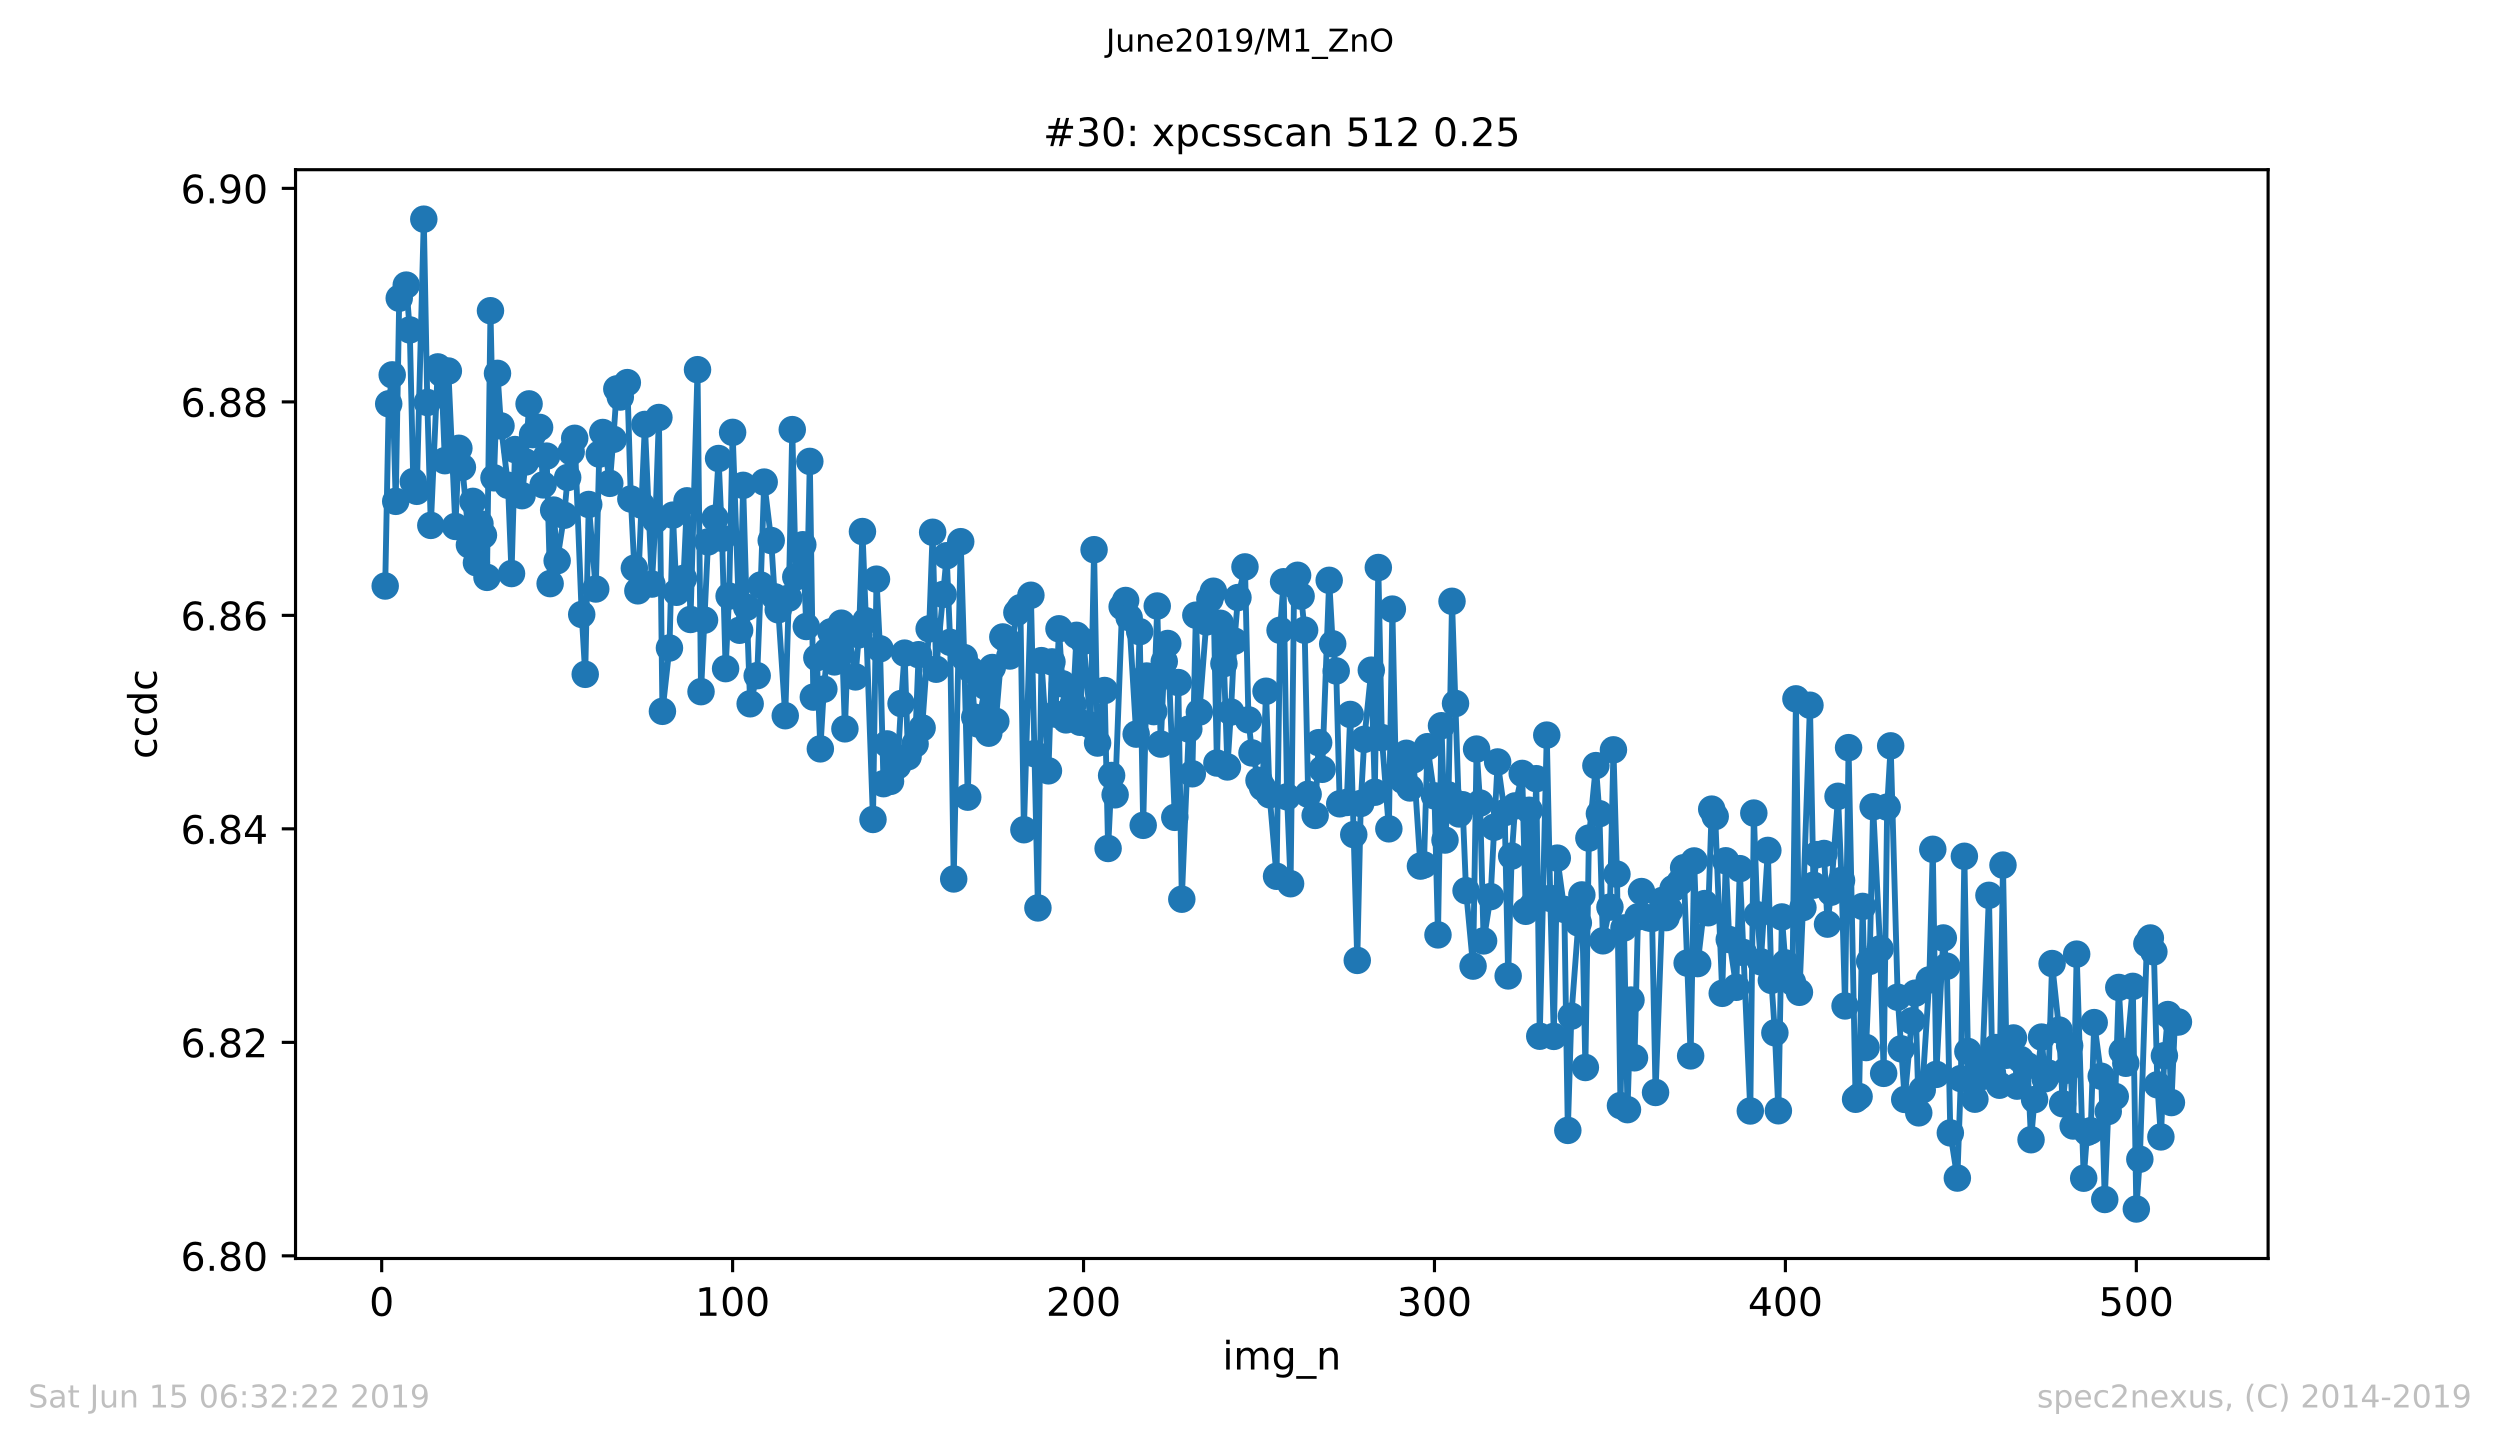
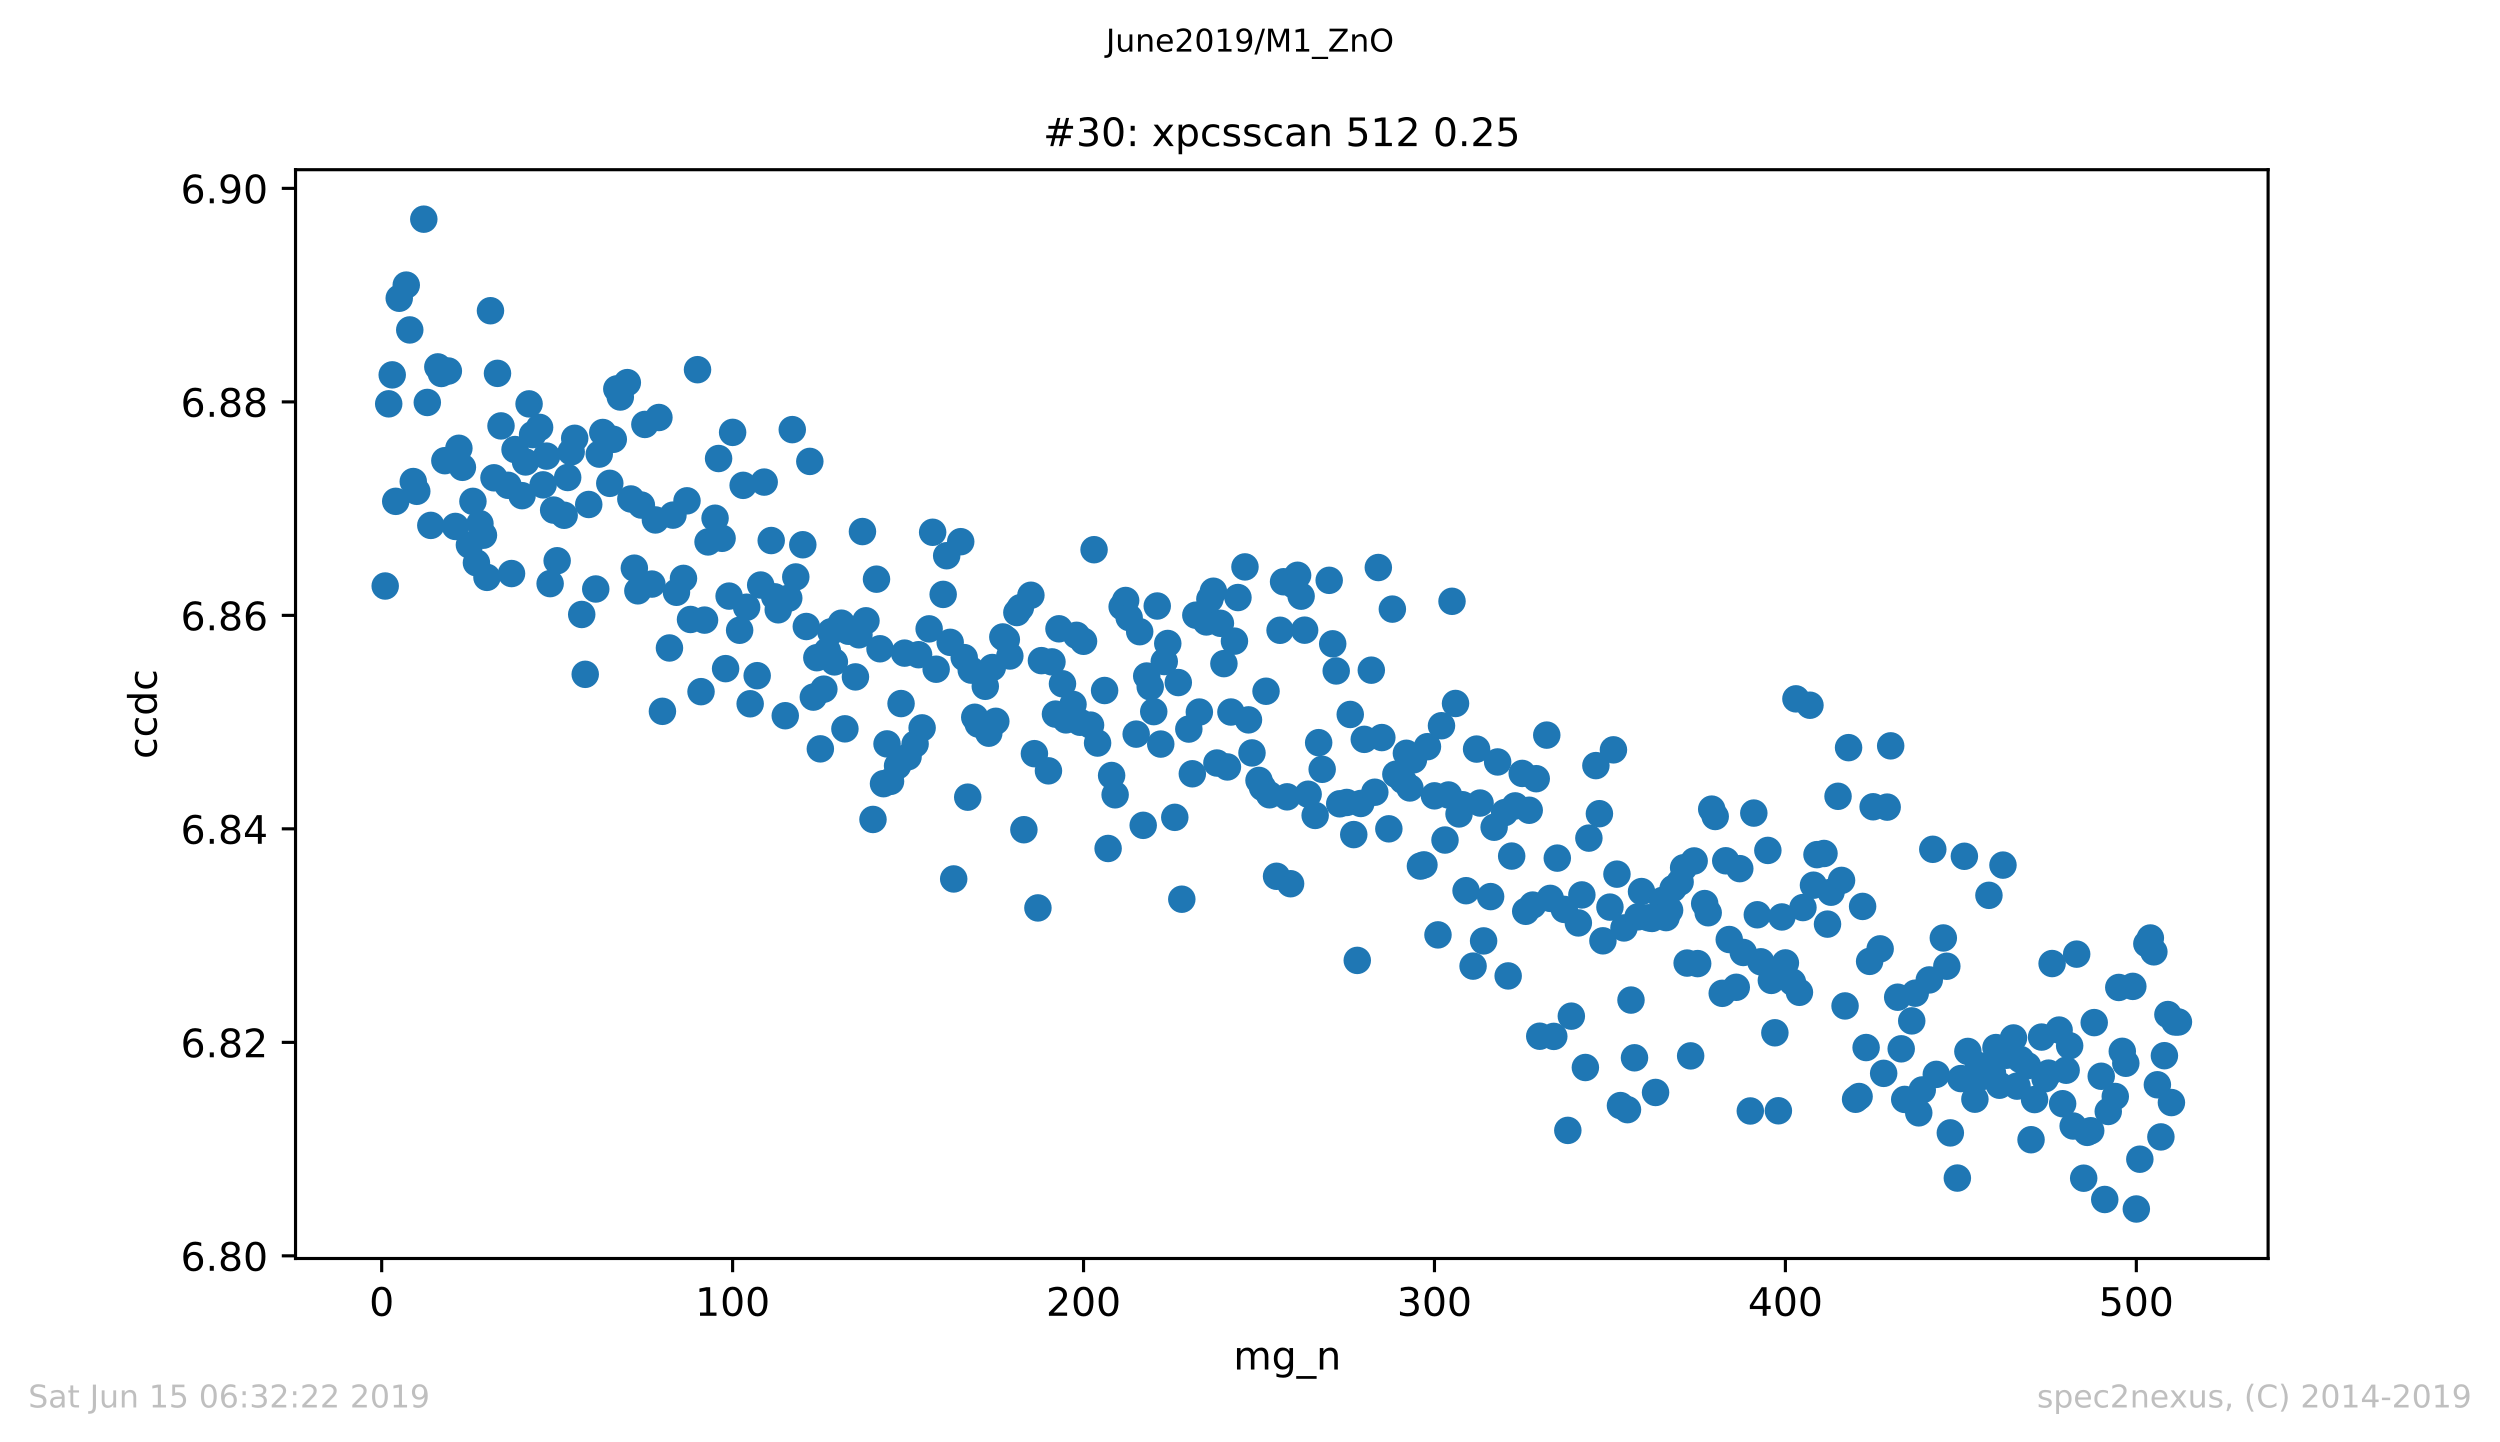
<svg xmlns="http://www.w3.org/2000/svg" xmlns:xlink="http://www.w3.org/1999/xlink" height="367.2pt" version="1.1" viewBox="0 0 636.48 367.2" width="636.48pt">
  <defs>
    <style type="text/css">
*{stroke-linecap:butt;stroke-linejoin:round;white-space:pre;}
  </style>
  </defs>
  <g id="figure_1">
    <g id="patch_1">
      <path d="M 0 367.2  L 636.48 367.2  L 636.48 0  L 0 0  z " style="fill:#ffffff;" />
    </g>
    <g id="axes_1">
      <g id="patch_2">
        <path d="M 75.24 320.4  L 577.44 320.4  L 577.44 43.2  L 75.24 43.2  z " style="fill:#ffffff;" />
      </g>
      <g id="matplotlib.axis_1">
        <g id="xtick_1">
          <g id="line2d_1">
            <defs>
              <path d="M 0 0  L 0 3.5  " id="mf277c9e04a" style="stroke:#000000;stroke-width:0.8;" />
            </defs>
            <g>
              <use style="stroke:#000000;stroke-width:0.8;" x="97.174" xlink:href="#mf277c9e04a" y="320.4" />
            </g>
          </g>
          <g id="text_1">
            <defs>
              <path d="M 31.781 66.406  Q 24.172 66.406 20.328 58.906  Q 16.5 51.422 16.5 36.375  Q 16.5 21.391 20.328 13.891  Q 24.172 6.391 31.781 6.391  Q 39.453 6.391 43.281 13.891  Q 47.125 21.391 47.125 36.375  Q 47.125 51.422 43.281 58.906  Q 39.453 66.406 31.781 66.406  z M 31.781 74.219  Q 44.047 74.219 50.516 64.516  Q 56.984 54.828 56.984 36.375  Q 56.984 17.969 50.516 8.266  Q 44.047 -1.422 31.781 -1.422  Q 19.531 -1.422 13.062 8.266  Q 6.594 17.969 6.594 36.375  Q 6.594 54.828 13.062 64.516  Q 19.531 74.219 31.781 74.219  z " id="DejaVuSans-48" />
            </defs>
            <g transform="translate(93.993 334.998)scale(0.1 -0.1)">
              <use xlink:href="#DejaVuSans-48" />
            </g>
          </g>
        </g>
        <g id="xtick_2">
          <g id="line2d_2">
            <g>
              <use style="stroke:#000000;stroke-width:0.8;" x="186.517" xlink:href="#mf277c9e04a" y="320.4" />
            </g>
          </g>
          <g id="text_2">
            <defs>
              <path d="M 12.406 8.297  L 28.516 8.297  L 28.516 63.922  L 10.984 60.406  L 10.984 69.391  L 28.422 72.906  L 38.281 72.906  L 38.281 8.297  L 54.391 8.297  L 54.391 0  L 12.406 0  z " id="DejaVuSans-49" />
            </defs>
            <g transform="translate(176.974 334.998)scale(0.1 -0.1)">
              <use xlink:href="#DejaVuSans-49" />
              <use x="63.623" xlink:href="#DejaVuSans-48" />
              <use x="127.246" xlink:href="#DejaVuSans-48" />
            </g>
          </g>
        </g>
        <g id="xtick_3">
          <g id="line2d_3">
            <g>
              <use style="stroke:#000000;stroke-width:0.8;" x="275.861" xlink:href="#mf277c9e04a" y="320.4" />
            </g>
          </g>
          <g id="text_3">
            <defs>
              <path d="M 19.188 8.297  L 53.609 8.297  L 53.609 0  L 7.328 0  L 7.328 8.297  Q 12.938 14.109 22.625 23.891  Q 32.328 33.688 34.812 36.531  Q 39.547 41.844 41.422 45.531  Q 43.312 49.219 43.312 52.781  Q 43.312 58.594 39.234 62.25  Q 35.156 65.922 28.609 65.922  Q 23.969 65.922 18.812 64.312  Q 13.672 62.703 7.812 59.422  L 7.812 69.391  Q 13.766 71.781 18.938 73  Q 24.125 74.219 28.422 74.219  Q 39.75 74.219 46.484 68.547  Q 53.219 62.891 53.219 53.422  Q 53.219 48.922 51.531 44.891  Q 49.859 40.875 45.406 35.406  Q 44.188 33.984 37.641 27.219  Q 31.109 20.453 19.188 8.297  z " id="DejaVuSans-50" />
            </defs>
            <g transform="translate(266.317 334.998)scale(0.1 -0.1)">
              <use xlink:href="#DejaVuSans-50" />
              <use x="63.623" xlink:href="#DejaVuSans-48" />
              <use x="127.246" xlink:href="#DejaVuSans-48" />
            </g>
          </g>
        </g>
        <g id="xtick_4">
          <g id="line2d_4">
            <g>
              <use style="stroke:#000000;stroke-width:0.8;" x="365.204" xlink:href="#mf277c9e04a" y="320.4" />
            </g>
          </g>
          <g id="text_4">
            <defs>
              <path d="M 40.578 39.312  Q 47.656 37.797 51.625 33  Q 55.609 28.219 55.609 21.188  Q 55.609 10.406 48.188 4.484  Q 40.766 -1.422 27.094 -1.422  Q 22.516 -1.422 17.656 -0.516  Q 12.797 0.391 7.625 2.203  L 7.625 11.719  Q 11.719 9.328 16.594 8.109  Q 21.484 6.891 26.812 6.891  Q 36.078 6.891 40.938 10.547  Q 45.797 14.203 45.797 21.188  Q 45.797 27.641 41.281 31.266  Q 36.766 34.906 28.719 34.906  L 20.219 34.906  L 20.219 43.016  L 29.109 43.016  Q 36.375 43.016 40.234 45.922  Q 44.094 48.828 44.094 54.297  Q 44.094 59.906 40.109 62.906  Q 36.141 65.922 28.719 65.922  Q 24.656 65.922 20.016 65.031  Q 15.375 64.156 9.812 62.312  L 9.812 71.094  Q 15.438 72.656 20.344 73.438  Q 25.25 74.219 29.594 74.219  Q 40.828 74.219 47.359 69.109  Q 53.906 64.016 53.906 55.328  Q 53.906 49.266 50.438 45.094  Q 46.969 40.922 40.578 39.312  z " id="DejaVuSans-51" />
            </defs>
            <g transform="translate(355.661 334.998)scale(0.1 -0.1)">
              <use xlink:href="#DejaVuSans-51" />
              <use x="63.623" xlink:href="#DejaVuSans-48" />
              <use x="127.246" xlink:href="#DejaVuSans-48" />
            </g>
          </g>
        </g>
        <g id="xtick_5">
          <g id="line2d_5">
            <g>
              <use style="stroke:#000000;stroke-width:0.8;" x="454.548" xlink:href="#mf277c9e04a" y="320.4" />
            </g>
          </g>
          <g id="text_5">
            <defs>
              <path d="M 37.797 64.312  L 12.891 25.391  L 37.797 25.391  z M 35.203 72.906  L 47.609 72.906  L 47.609 25.391  L 58.016 25.391  L 58.016 17.188  L 47.609 17.188  L 47.609 0  L 37.797 0  L 37.797 17.188  L 4.891 17.188  L 4.891 26.703  z " id="DejaVuSans-52" />
            </defs>
            <g transform="translate(445.004 334.998)scale(0.1 -0.1)">
              <use xlink:href="#DejaVuSans-52" />
              <use x="63.623" xlink:href="#DejaVuSans-48" />
              <use x="127.246" xlink:href="#DejaVuSans-48" />
            </g>
          </g>
        </g>
        <g id="xtick_6">
          <g id="line2d_6">
            <g>
              <use style="stroke:#000000;stroke-width:0.8;" x="543.892" xlink:href="#mf277c9e04a" y="320.4" />
            </g>
          </g>
          <g id="text_6">
            <defs>
              <path d="M 10.797 72.906  L 49.516 72.906  L 49.516 64.594  L 19.828 64.594  L 19.828 46.734  Q 21.969 47.469 24.109 47.828  Q 26.266 48.188 28.422 48.188  Q 40.625 48.188 47.75 41.5  Q 54.891 34.812 54.891 23.391  Q 54.891 11.625 47.562 5.094  Q 40.234 -1.422 26.906 -1.422  Q 22.312 -1.422 17.547 -0.641  Q 12.797 0.141 7.719 1.703  L 7.719 11.625  Q 12.109 9.234 16.797 8.062  Q 21.484 6.891 26.703 6.891  Q 35.156 6.891 40.078 11.328  Q 45.016 15.766 45.016 23.391  Q 45.016 31 40.078 35.438  Q 35.156 39.891 26.703 39.891  Q 22.75 39.891 18.812 39.016  Q 14.891 38.141 10.797 36.281  z " id="DejaVuSans-53" />
            </defs>
            <g transform="translate(534.348 334.998)scale(0.1 -0.1)">
              <use xlink:href="#DejaVuSans-53" />
              <use x="63.623" xlink:href="#DejaVuSans-48" />
              <use x="127.246" xlink:href="#DejaVuSans-48" />
            </g>
          </g>
        </g>
        <g id="text_7">
          <defs>
-             <path d="M 9.422 54.688  L 18.406 54.688  L 18.406 0  L 9.422 0  z M 9.422 75.984  L 18.406 75.984  L 18.406 64.594  L 9.422 64.594  z " id="DejaVuSans-105" />
            <path d="M 52 44.188  Q 55.375 50.25 60.062 53.125  Q 64.75 56 71.094 56  Q 79.641 56 84.281 50.016  Q 88.922 44.047 88.922 33.016  L 88.922 0  L 79.891 0  L 79.891 32.719  Q 79.891 40.578 77.094 44.375  Q 74.312 48.188 68.609 48.188  Q 61.625 48.188 57.562 43.547  Q 53.516 38.922 53.516 30.906  L 53.516 0  L 44.484 0  L 44.484 32.719  Q 44.484 40.625 41.703 44.406  Q 38.922 48.188 33.109 48.188  Q 26.219 48.188 22.156 43.531  Q 18.109 38.875 18.109 30.906  L 18.109 0  L 9.078 0  L 9.078 54.688  L 18.109 54.688  L 18.109 46.188  Q 21.188 51.219 25.484 53.609  Q 29.781 56 35.688 56  Q 41.656 56 45.828 52.969  Q 50 49.953 52 44.188  z " id="DejaVuSans-109" />
            <path d="M 45.406 27.984  Q 45.406 37.75 41.375 43.109  Q 37.359 48.484 30.078 48.484  Q 22.859 48.484 18.828 43.109  Q 14.797 37.75 14.797 27.984  Q 14.797 18.266 18.828 12.891  Q 22.859 7.516 30.078 7.516  Q 37.359 7.516 41.375 12.891  Q 45.406 18.266 45.406 27.984  z M 54.391 6.781  Q 54.391 -7.172 48.188 -13.984  Q 42 -20.797 29.203 -20.797  Q 24.469 -20.797 20.266 -20.094  Q 16.062 -19.391 12.109 -17.922  L 12.109 -9.188  Q 16.062 -11.328 19.922 -12.344  Q 23.781 -13.375 27.781 -13.375  Q 36.625 -13.375 41.016 -8.766  Q 45.406 -4.156 45.406 5.172  L 45.406 9.625  Q 42.625 4.781 38.281 2.391  Q 33.938 0 27.875 0  Q 17.828 0 11.672 7.656  Q 5.516 15.328 5.516 27.984  Q 5.516 40.672 11.672 48.328  Q 17.828 56 27.875 56  Q 33.938 56 38.281 53.609  Q 42.625 51.219 45.406 46.391  L 45.406 54.688  L 54.391 54.688  z " id="DejaVuSans-103" />
            <path d="M 50.984 -16.609  L 50.984 -23.578  L -0.984 -23.578  L -0.984 -16.609  z " id="DejaVuSans-95" />
            <path d="M 54.891 33.016  L 54.891 0  L 45.906 0  L 45.906 32.719  Q 45.906 40.484 42.875 44.328  Q 39.844 48.188 33.797 48.188  Q 26.516 48.188 22.312 43.547  Q 18.109 38.922 18.109 30.906  L 18.109 0  L 9.078 0  L 9.078 54.688  L 18.109 54.688  L 18.109 46.188  Q 21.344 51.125 25.703 53.562  Q 30.078 56 35.797 56  Q 45.219 56 50.047 50.172  Q 54.891 44.344 54.891 33.016  z " id="DejaVuSans-110" />
          </defs>
          <g transform="translate(311.238 348.677)scale(0.1 -0.1)">
            <use xlink:href="#DejaVuSans-105" />
            <use x="27.783" xlink:href="#DejaVuSans-109" />
            <use x="125.195" xlink:href="#DejaVuSans-103" />
            <use x="188.672" xlink:href="#DejaVuSans-95" />
            <use x="238.672" xlink:href="#DejaVuSans-110" />
          </g>
        </g>
      </g>
      <g id="matplotlib.axis_2">
        <g id="ytick_1">
          <g id="line2d_7">
            <defs>
              <path d="M 0 0  L -3.5 0  " id="md03355bf05" style="stroke:#000000;stroke-width:0.8;" />
            </defs>
            <g>
              <use style="stroke:#000000;stroke-width:0.8;" x="75.24" xlink:href="#md03355bf05" y="319.729" />
            </g>
          </g>
          <g id="text_8">
            <defs>
              <path d="M 33.016 40.375  Q 26.375 40.375 22.484 35.828  Q 18.609 31.297 18.609 23.391  Q 18.609 15.531 22.484 10.953  Q 26.375 6.391 33.016 6.391  Q 39.656 6.391 43.531 10.953  Q 47.406 15.531 47.406 23.391  Q 47.406 31.297 43.531 35.828  Q 39.656 40.375 33.016 40.375  z M 52.594 71.297  L 52.594 62.312  Q 48.875 64.062 45.094 64.984  Q 41.312 65.922 37.594 65.922  Q 27.828 65.922 22.672 59.328  Q 17.531 52.734 16.797 39.406  Q 19.672 43.656 24.016 45.922  Q 28.375 48.188 33.594 48.188  Q 44.578 48.188 50.953 41.516  Q 57.328 34.859 57.328 23.391  Q 57.328 12.156 50.688 5.359  Q 44.047 -1.422 33.016 -1.422  Q 20.359 -1.422 13.672 8.266  Q 6.984 17.969 6.984 36.375  Q 6.984 53.656 15.188 63.938  Q 23.391 74.219 37.203 74.219  Q 40.922 74.219 44.703 73.484  Q 48.484 72.75 52.594 71.297  z " id="DejaVuSans-54" />
              <path d="M 10.688 12.406  L 21 12.406  L 21 0  L 10.688 0  z " id="DejaVuSans-46" />
              <path d="M 31.781 34.625  Q 24.75 34.625 20.719 30.859  Q 16.703 27.094 16.703 20.516  Q 16.703 13.922 20.719 10.156  Q 24.75 6.391 31.781 6.391  Q 38.812 6.391 42.859 10.172  Q 46.922 13.969 46.922 20.516  Q 46.922 27.094 42.891 30.859  Q 38.875 34.625 31.781 34.625  z M 21.922 38.812  Q 15.578 40.375 12.031 44.719  Q 8.5 49.078 8.5 55.328  Q 8.5 64.062 14.719 69.141  Q 20.953 74.219 31.781 74.219  Q 42.672 74.219 48.875 69.141  Q 55.078 64.062 55.078 55.328  Q 55.078 49.078 51.531 44.719  Q 48 40.375 41.703 38.812  Q 48.828 37.156 52.797 32.312  Q 56.781 27.484 56.781 20.516  Q 56.781 9.906 50.312 4.234  Q 43.844 -1.422 31.781 -1.422  Q 19.734 -1.422 13.25 4.234  Q 6.781 9.906 6.781 20.516  Q 6.781 27.484 10.781 32.312  Q 14.797 37.156 21.922 38.812  z M 18.312 54.391  Q 18.312 48.734 21.844 45.562  Q 25.391 42.391 31.781 42.391  Q 38.141 42.391 41.719 45.562  Q 45.312 48.734 45.312 54.391  Q 45.312 60.062 41.719 63.234  Q 38.141 66.406 31.781 66.406  Q 25.391 66.406 21.844 63.234  Q 18.312 60.062 18.312 54.391  z " id="DejaVuSans-56" />
            </defs>
            <g transform="translate(45.974 323.528)scale(0.1 -0.1)">
              <use xlink:href="#DejaVuSans-54" />
              <use x="63.623" xlink:href="#DejaVuSans-46" />
              <use x="95.41" xlink:href="#DejaVuSans-56" />
              <use x="159.033" xlink:href="#DejaVuSans-48" />
            </g>
          </g>
        </g>
        <g id="ytick_2">
          <g id="line2d_8">
            <g>
              <use style="stroke:#000000;stroke-width:0.8;" x="75.24" xlink:href="#md03355bf05" y="265.375" />
            </g>
          </g>
          <g id="text_9">
            <g transform="translate(45.974 269.174)scale(0.1 -0.1)">
              <use xlink:href="#DejaVuSans-54" />
              <use x="63.623" xlink:href="#DejaVuSans-46" />
              <use x="95.41" xlink:href="#DejaVuSans-56" />
              <use x="159.033" xlink:href="#DejaVuSans-50" />
            </g>
          </g>
        </g>
        <g id="ytick_3">
          <g id="line2d_9">
            <g>
              <use style="stroke:#000000;stroke-width:0.8;" x="75.24" xlink:href="#md03355bf05" y="211.021" />
            </g>
          </g>
          <g id="text_10">
            <g transform="translate(45.974 214.82)scale(0.1 -0.1)">
              <use xlink:href="#DejaVuSans-54" />
              <use x="63.623" xlink:href="#DejaVuSans-46" />
              <use x="95.41" xlink:href="#DejaVuSans-56" />
              <use x="159.033" xlink:href="#DejaVuSans-52" />
            </g>
          </g>
        </g>
        <g id="ytick_4">
          <g id="line2d_10">
            <g>
              <use style="stroke:#000000;stroke-width:0.8;" x="75.24" xlink:href="#md03355bf05" y="156.667" />
            </g>
          </g>
          <g id="text_11">
            <g transform="translate(45.974 160.466)scale(0.1 -0.1)">
              <use xlink:href="#DejaVuSans-54" />
              <use x="63.623" xlink:href="#DejaVuSans-46" />
              <use x="95.41" xlink:href="#DejaVuSans-56" />
              <use x="159.033" xlink:href="#DejaVuSans-54" />
            </g>
          </g>
        </g>
        <g id="ytick_5">
          <g id="line2d_11">
            <g>
              <use style="stroke:#000000;stroke-width:0.8;" x="75.24" xlink:href="#md03355bf05" y="102.313" />
            </g>
          </g>
          <g id="text_12">
            <g transform="translate(45.974 106.112)scale(0.1 -0.1)">
              <use xlink:href="#DejaVuSans-54" />
              <use x="63.623" xlink:href="#DejaVuSans-46" />
              <use x="95.41" xlink:href="#DejaVuSans-56" />
              <use x="159.033" xlink:href="#DejaVuSans-56" />
            </g>
          </g>
        </g>
        <g id="ytick_6">
          <g id="line2d_12">
            <g>
              <use style="stroke:#000000;stroke-width:0.8;" x="75.24" xlink:href="#md03355bf05" y="47.959" />
            </g>
          </g>
          <g id="text_13">
            <defs>
              <path d="M 10.984 1.516  L 10.984 10.5  Q 14.703 8.734 18.5 7.812  Q 22.312 6.891 25.984 6.891  Q 35.75 6.891 40.891 13.453  Q 46.047 20.016 46.781 33.406  Q 43.953 29.203 39.594 26.953  Q 35.25 24.703 29.984 24.703  Q 19.047 24.703 12.672 31.312  Q 6.297 37.938 6.297 49.422  Q 6.297 60.641 12.938 67.422  Q 19.578 74.219 30.609 74.219  Q 43.266 74.219 49.922 64.516  Q 56.594 54.828 56.594 36.375  Q 56.594 19.141 48.406 8.859  Q 40.234 -1.422 26.422 -1.422  Q 22.703 -1.422 18.891 -0.688  Q 15.094 0.047 10.984 1.516  z M 30.609 32.422  Q 37.25 32.422 41.125 36.953  Q 45.016 41.5 45.016 49.422  Q 45.016 57.281 41.125 61.844  Q 37.25 66.406 30.609 66.406  Q 23.969 66.406 20.094 61.844  Q 16.219 57.281 16.219 49.422  Q 16.219 41.5 20.094 36.953  Q 23.969 32.422 30.609 32.422  z " id="DejaVuSans-57" />
            </defs>
            <g transform="translate(45.974 51.758)scale(0.1 -0.1)">
              <use xlink:href="#DejaVuSans-54" />
              <use x="63.623" xlink:href="#DejaVuSans-46" />
              <use x="95.41" xlink:href="#DejaVuSans-57" />
              <use x="159.033" xlink:href="#DejaVuSans-48" />
            </g>
          </g>
        </g>
        <g id="text_14">
          <defs>
            <path d="M 48.781 52.594  L 48.781 44.188  Q 44.969 46.297 41.141 47.344  Q 37.312 48.391 33.406 48.391  Q 24.656 48.391 19.812 42.844  Q 14.984 37.312 14.984 27.297  Q 14.984 17.281 19.812 11.734  Q 24.656 6.203 33.406 6.203  Q 37.312 6.203 41.141 7.25  Q 44.969 8.297 48.781 10.406  L 48.781 2.094  Q 45.016 0.344 40.984 -0.531  Q 36.969 -1.422 32.422 -1.422  Q 20.062 -1.422 12.781 6.344  Q 5.516 14.109 5.516 27.297  Q 5.516 40.672 12.859 48.328  Q 20.219 56 33.016 56  Q 37.156 56 41.109 55.141  Q 45.062 54.297 48.781 52.594  z " id="DejaVuSans-99" />
            <path d="M 45.406 46.391  L 45.406 75.984  L 54.391 75.984  L 54.391 0  L 45.406 0  L 45.406 8.203  Q 42.578 3.328 38.25 0.953  Q 33.938 -1.422 27.875 -1.422  Q 17.969 -1.422 11.734 6.484  Q 5.516 14.406 5.516 27.297  Q 5.516 40.188 11.734 48.094  Q 17.969 56 27.875 56  Q 33.938 56 38.25 53.625  Q 42.578 51.266 45.406 46.391  z M 14.797 27.297  Q 14.797 17.391 18.875 11.75  Q 22.953 6.109 30.078 6.109  Q 37.203 6.109 41.297 11.75  Q 45.406 17.391 45.406 27.297  Q 45.406 37.203 41.297 42.844  Q 37.203 48.484 30.078 48.484  Q 22.953 48.484 18.875 42.844  Q 14.797 37.203 14.797 27.297  z " id="DejaVuSans-100" />
          </defs>
          <g transform="translate(39.895 193.222)rotate(-90)scale(0.1 -0.1)">
            <use xlink:href="#DejaVuSans-99" />
            <use x="54.98" xlink:href="#DejaVuSans-99" />
            <use x="109.961" xlink:href="#DejaVuSans-100" />
            <use x="173.438" xlink:href="#DejaVuSans-99" />
          </g>
        </g>
      </g>
      <g id="line2d_13">
-         <path clip-path="url(#p9c135fc1e0)" d="M 98.067 149.195  L 98.961 102.812  L 99.854 95.44  L 100.748 127.637  L 101.641 75.933  L 103.428 72.585  L 104.321 83.999  L 105.215 122.6  L 106.108 125.085  L 107.895 55.8  L 108.788 102.464  L 109.682 133.76  L 111.469 93.409  L 112.362 95.085  L 113.256 117.286  L 114.149 94.458  L 115.936 134.028  L 116.829 114.128  L 117.723 118.975  L 119.51 138.739  L 120.403 127.644  L 121.297 143.282  L 122.19 133.323  L 123.083 136.258  L 123.977 146.992  L 124.87 79.108  L 125.764 121.643  L 126.657 95.054  L 127.551 108.434  L 129.338 123.555  L 130.231 146.02  L 131.124 114.453  L 132.911 126.192  L 133.805 117.611  L 134.698 102.829  L 135.592 110.648  L 137.378 108.81  L 138.272 123.443  L 139.165 116.122  L 140.059 148.583  L 140.952 129.864  L 141.846 142.764  L 143.632 131.184  L 144.526 121.568  L 145.419 115.039  L 146.313 111.589  L 148.1 156.439  L 148.993 171.678  L 149.887 128.436  L 151.673 149.953  L 152.567 115.614  L 153.46 110.11  L 155.247 123.054  L 156.141 111.847  L 157.034 99.011  L 157.927 101.076  L 159.714 97.41  L 160.608 127.038  L 161.501 144.653  L 162.395 150.42  L 164.181 108.059  L 165.968 148.698  L 166.862 132.373  L 167.755 106.292  L 168.649 181.098  L 170.436 164.969  L 171.329 131.147  L 172.222 150.79  L 174.009 147.256  L 174.903 127.505  L 175.796 157.712  L 177.583 94.12  L 178.476 176.091  L 180.263 137.968  L 182.05 131.936  L 182.944 116.734  L 183.837 137.05  L 184.731 170.229  L 185.624 151.761  L 186.517 110.08  L 188.304 160.457  L 189.198 123.565  L 190.091 154.594  L 190.985 179.175  L 192.771 172.023  L 193.665 148.945  L 194.558 122.736  L 196.345 137.616  L 197.239 151.944  L 198.132 155.251  L 199.919 182.218  L 200.812 152.279  L 201.706 109.379  L 202.599 146.89  L 204.386 138.688  L 205.28 159.502  L 206.173 117.472  L 207.066 177.479  L 207.96 167.443  L 208.853 190.653  L 209.747 175.452  L 210.64 165.72  L 211.534 160.859  L 212.427 168.516  L 214.214 158.656  L 215.107 185.555  L 216.001 160.711  L 217.788 172.334  L 218.681 161.618  L 219.574 135.331  L 220.468 158.05  L 222.255 208.627  L 223.148 147.452  L 224.042 165.172  L 224.935 199.518  L 225.829 189.394  L 226.722 198.929  L 228.509 194.976  L 229.402 179.121  L 230.296 166.279  L 231.189 192.66  L 232.976 189.421  L 233.869 166.682  L 234.763 185.315  L 236.55 160.105  L 237.443 135.514  L 238.337 170.378  L 241.017 141.484  L 241.91 163.534  L 242.804 223.774  L 244.591 137.91  L 245.484 167.423  L 246.378 202.954  L 247.271 170.611  L 248.164 182.611  L 249.058 184.34  L 250.845 174.727  L 251.738 186.666  L 252.632 169.944  L 253.525 183.64  L 255.312 162.163  L 256.205 162.823  L 257.099 167.013  L 258.886 155.945  L 259.779 154.706  L 260.673 211.24  L 262.459 151.548  L 264.246 231.15  L 265.14 168.191  L 266.927 196.248  L 267.82 168.513  L 268.713 181.805  L 269.607 160.088  L 270.5 174.088  L 271.394 183.277  L 273.181 179.338  L 274.074 161.746  L 274.967 183.88  L 275.861 163.266  L 277.648 184.611  L 278.541 139.951  L 279.435 189.174  L 281.222 175.797  L 282.115 216.016  L 283.008 197.436  L 283.902 202.351  L 285.689 154.462  L 286.582 152.881  L 287.476 157.241  L 289.262 186.903  L 290.156 160.822  L 291.049 210.123  L 291.943 172.111  L 292.836 174.859  L 293.73 181.172  L 294.623 154.286  L 295.516 189.435  L 296.41 168.425  L 297.303 163.825  L 299.09 208.089  L 299.984 173.773  L 300.877 228.933  L 302.664 185.613  L 303.557 196.996  L 304.451 156.622  L 305.344 181.284  L 307.131 158.341  L 308.025 152.539  L 308.918 150.522  L 309.811 194.261  L 310.705 158.686  L 311.598 168.953  L 312.492 195.26  L 313.385 181.277  L 314.279 163.229  L 315.172 152.13  L 316.959 144.331  L 317.852 183.274  L 318.746 191.692  L 320.533 198.685  L 321.426 200.476  L 322.32 175.986  L 323.213 202.348  L 325 223.094  L 325.893 160.463  L 326.787 148.109  L 327.68 202.866  L 328.574 224.989  L 329.467 148.985  L 330.36 146.46  L 331.254 151.781  L 332.147 160.436  L 333.041 202.202  L 334.828 207.601  L 335.721 189.076  L 336.615 195.859  L 338.401 147.747  L 339.295 163.913  L 340.188 170.818  L 341.082 204.643  L 342.869 204.301  L 343.762 181.896  L 345.549 244.51  L 346.442 204.558  L 347.336 188.233  L 349.123 170.621  L 350.016 201.695  L 350.909 144.487  L 351.803 187.779  L 353.59 211.013  L 354.483 155.075  L 355.377 197.118  L 357.164 198.669  L 358.057 191.78  L 358.95 200.608  L 359.844 193.449  L 361.631 220.501  L 362.524 220.19  L 363.418 190.098  L 365.204 202.615  L 366.098 238.014  L 366.991 184.764  L 367.885 213.867  L 368.778 202.395  L 369.672 153.088  L 371.458 207.222  L 372.352 204.876  L 373.245 226.763  L 375.032 245.965  L 375.926 190.711  L 376.819 204.45  L 377.713 239.548  L 379.499 228.266  L 381.286 193.987  L 383.073 206.884  L 383.967 248.463  L 384.86 217.949  L 385.753 205.174  L 387.54 196.908  L 388.434 232.009  L 389.327 206.284  L 390.221 230.425  L 391.114 198.249  L 392.007 263.814  L 393.794 187.153  L 394.688 228.723  L 395.581 263.858  L 396.475 218.47  L 398.262 231.529  L 399.155 287.789  L 400.048 258.703  L 401.835 234.968  L 402.729 227.843  L 403.622 271.778  L 404.516 213.376  L 406.302 194.918  L 407.196 207.161  L 408.089 239.524  L 409.876 230.943  L 410.77 190.904  L 411.663 222.552  L 412.557 281.473  L 413.45 236.247  L 414.343 282.508  L 415.237 254.61  L 416.13 269.307  L 417.024 233.411  L 417.917 226.986  L 419.704 233.658  L 420.597 233.827  L 421.491 278.132  L 423.278 229.22  L 424.171 233.614  L 425.065 231.732  L 425.958 226.208  L 427.745 224.553  L 428.638 220.924  L 430.425 268.82  L 431.319 219.191  L 432.212 245.322  L 433.999 230.043  L 434.892 232.378  L 435.786 205.997  L 436.679 207.872  L 438.466 252.894  L 439.36 219.147  L 440.253 239.195  L 442.04 251.357  L 442.933 221.148  L 445.614 282.843  L 446.507 207.005  L 447.4 232.893  L 448.294 244.865  L 450.081 216.51  L 450.974 249.601  L 451.868 262.94  L 452.761 282.793  L 453.655 233.451  L 454.548 245.153  L 456.335 250.044  L 457.228 177.923  L 458.122 252.633  L 459.015 231.058  L 460.802 179.547  L 461.695 225.365  L 462.589 217.583  L 464.376 217.289  L 465.269 235.272  L 466.163 227.152  L 467.95 202.73  L 468.843 224.143  L 469.736 256.106  L 470.63 190.345  L 472.417 279.865  L 473.31 279.164  L 474.204 230.767  L 475.097 266.698  L 475.99 244.757  L 476.884 205.398  L 478.671 241.575  L 479.564 273.268  L 480.458 205.486  L 481.351 189.888  L 483.138 253.882  L 484.925 279.905  L 486.712 259.911  L 487.605 252.857  L 488.499 283.324  L 489.392 277.492  L 491.179 249.482  L 492.072 216.226  L 492.966 273.528  L 494.753 238.8  L 495.646 245.996  L 496.539 288.425  L 498.326 299.927  L 499.22 274.598  L 500.113 218.003  L 501.007 267.689  L 502.793 279.844  L 503.687 271.257  L 504.58 274.1  L 506.367 227.944  L 507.261 273.129  L 508.154 266.704  L 509.048 276.29  L 509.941 220.25  L 510.834 268.658  L 511.728 266.789  L 512.621 264.257  L 513.515 276.521  L 514.408 269.741  L 516.195 271.331  L 517.088 290.165  L 517.982 279.939  L 519.769 264.03  L 520.662 274.639  L 521.556 273.21  L 522.449 245.312  L 524.236 262.246  L 525.129 280.999  L 526.023 272.476  L 526.916 266.237  L 527.81 286.672  L 528.703 242.915  L 530.49 299.961  L 531.383 288.293  L 532.277 287.877  L 533.17 260.348  L 534.957 274.006  L 535.851 305.38  L 536.744 282.969  L 538.531 279.161  L 539.424 251.398  L 540.318 267.659  L 541.211 270.699  L 542.998 251.124  L 543.892 307.8  L 544.785 295.124  L 546.572 240.279  L 547.465 238.806  L 548.359 242.33  L 549.252 276.175  L 550.146 289.451  L 551.039 268.772  L 551.932 258.296  L 552.826 280.701  L 553.719 260.189  L 554.613 260.189  L 554.613 260.189  " style="fill:none;stroke:#1f77b4;stroke-linecap:square;stroke-width:1.5;" />
        <defs>
          <path d="M 0 3  C 0.796 3 1.559 2.684 2.121 2.121  C 2.684 1.559 3 0.796 3 0  C 3 -0.796 2.684 -1.559 2.121 -2.121  C 1.559 -2.684 0.796 -3 0 -3  C -0.796 -3 -1.559 -2.684 -2.121 -2.121  C -2.684 -1.559 -3 -0.796 -3 0  C -3 0.796 -2.684 1.559 -2.121 2.121  C -1.559 2.684 -0.796 3 0 3  z " id="m143b764a4d" style="stroke:#1f77b4;" />
        </defs>
        <g clip-path="url(#p9c135fc1e0)">
          <use style="fill:#1f77b4;stroke:#1f77b4;" x="98.067" xlink:href="#m143b764a4d" y="149.195" />
          <use style="fill:#1f77b4;stroke:#1f77b4;" x="98.961" xlink:href="#m143b764a4d" y="102.812" />
          <use style="fill:#1f77b4;stroke:#1f77b4;" x="99.854" xlink:href="#m143b764a4d" y="95.44" />
          <use style="fill:#1f77b4;stroke:#1f77b4;" x="100.748" xlink:href="#m143b764a4d" y="127.637" />
          <use style="fill:#1f77b4;stroke:#1f77b4;" x="101.641" xlink:href="#m143b764a4d" y="75.933" />
          <use style="fill:#1f77b4;stroke:#1f77b4;" x="103.428" xlink:href="#m143b764a4d" y="72.585" />
          <use style="fill:#1f77b4;stroke:#1f77b4;" x="104.321" xlink:href="#m143b764a4d" y="83.999" />
          <use style="fill:#1f77b4;stroke:#1f77b4;" x="105.215" xlink:href="#m143b764a4d" y="122.6" />
          <use style="fill:#1f77b4;stroke:#1f77b4;" x="106.108" xlink:href="#m143b764a4d" y="125.085" />
          <use style="fill:#1f77b4;stroke:#1f77b4;" x="107.895" xlink:href="#m143b764a4d" y="55.8" />
          <use style="fill:#1f77b4;stroke:#1f77b4;" x="108.788" xlink:href="#m143b764a4d" y="102.464" />
          <use style="fill:#1f77b4;stroke:#1f77b4;" x="109.682" xlink:href="#m143b764a4d" y="133.76" />
          <use style="fill:#1f77b4;stroke:#1f77b4;" x="111.469" xlink:href="#m143b764a4d" y="93.409" />
          <use style="fill:#1f77b4;stroke:#1f77b4;" x="112.362" xlink:href="#m143b764a4d" y="95.085" />
          <use style="fill:#1f77b4;stroke:#1f77b4;" x="113.256" xlink:href="#m143b764a4d" y="117.286" />
          <use style="fill:#1f77b4;stroke:#1f77b4;" x="114.149" xlink:href="#m143b764a4d" y="94.458" />
          <use style="fill:#1f77b4;stroke:#1f77b4;" x="115.936" xlink:href="#m143b764a4d" y="134.028" />
          <use style="fill:#1f77b4;stroke:#1f77b4;" x="116.829" xlink:href="#m143b764a4d" y="114.128" />
          <use style="fill:#1f77b4;stroke:#1f77b4;" x="117.723" xlink:href="#m143b764a4d" y="118.975" />
          <use style="fill:#1f77b4;stroke:#1f77b4;" x="119.51" xlink:href="#m143b764a4d" y="138.739" />
          <use style="fill:#1f77b4;stroke:#1f77b4;" x="120.403" xlink:href="#m143b764a4d" y="127.644" />
          <use style="fill:#1f77b4;stroke:#1f77b4;" x="121.297" xlink:href="#m143b764a4d" y="143.282" />
          <use style="fill:#1f77b4;stroke:#1f77b4;" x="122.19" xlink:href="#m143b764a4d" y="133.323" />
          <use style="fill:#1f77b4;stroke:#1f77b4;" x="123.083" xlink:href="#m143b764a4d" y="136.258" />
          <use style="fill:#1f77b4;stroke:#1f77b4;" x="123.977" xlink:href="#m143b764a4d" y="146.992" />
          <use style="fill:#1f77b4;stroke:#1f77b4;" x="124.87" xlink:href="#m143b764a4d" y="79.108" />
          <use style="fill:#1f77b4;stroke:#1f77b4;" x="125.764" xlink:href="#m143b764a4d" y="121.643" />
          <use style="fill:#1f77b4;stroke:#1f77b4;" x="126.657" xlink:href="#m143b764a4d" y="95.054" />
          <use style="fill:#1f77b4;stroke:#1f77b4;" x="127.551" xlink:href="#m143b764a4d" y="108.434" />
          <use style="fill:#1f77b4;stroke:#1f77b4;" x="129.338" xlink:href="#m143b764a4d" y="123.555" />
          <use style="fill:#1f77b4;stroke:#1f77b4;" x="130.231" xlink:href="#m143b764a4d" y="146.02" />
          <use style="fill:#1f77b4;stroke:#1f77b4;" x="131.124" xlink:href="#m143b764a4d" y="114.453" />
          <use style="fill:#1f77b4;stroke:#1f77b4;" x="132.911" xlink:href="#m143b764a4d" y="126.192" />
          <use style="fill:#1f77b4;stroke:#1f77b4;" x="133.805" xlink:href="#m143b764a4d" y="117.611" />
          <use style="fill:#1f77b4;stroke:#1f77b4;" x="134.698" xlink:href="#m143b764a4d" y="102.829" />
          <use style="fill:#1f77b4;stroke:#1f77b4;" x="135.592" xlink:href="#m143b764a4d" y="110.648" />
          <use style="fill:#1f77b4;stroke:#1f77b4;" x="137.378" xlink:href="#m143b764a4d" y="108.81" />
          <use style="fill:#1f77b4;stroke:#1f77b4;" x="138.272" xlink:href="#m143b764a4d" y="123.443" />
          <use style="fill:#1f77b4;stroke:#1f77b4;" x="139.165" xlink:href="#m143b764a4d" y="116.122" />
          <use style="fill:#1f77b4;stroke:#1f77b4;" x="140.059" xlink:href="#m143b764a4d" y="148.583" />
          <use style="fill:#1f77b4;stroke:#1f77b4;" x="140.952" xlink:href="#m143b764a4d" y="129.864" />
          <use style="fill:#1f77b4;stroke:#1f77b4;" x="141.846" xlink:href="#m143b764a4d" y="142.764" />
          <use style="fill:#1f77b4;stroke:#1f77b4;" x="143.632" xlink:href="#m143b764a4d" y="131.184" />
          <use style="fill:#1f77b4;stroke:#1f77b4;" x="144.526" xlink:href="#m143b764a4d" y="121.568" />
          <use style="fill:#1f77b4;stroke:#1f77b4;" x="145.419" xlink:href="#m143b764a4d" y="115.039" />
          <use style="fill:#1f77b4;stroke:#1f77b4;" x="146.313" xlink:href="#m143b764a4d" y="111.589" />
          <use style="fill:#1f77b4;stroke:#1f77b4;" x="148.1" xlink:href="#m143b764a4d" y="156.439" />
          <use style="fill:#1f77b4;stroke:#1f77b4;" x="148.993" xlink:href="#m143b764a4d" y="171.678" />
          <use style="fill:#1f77b4;stroke:#1f77b4;" x="149.887" xlink:href="#m143b764a4d" y="128.436" />
          <use style="fill:#1f77b4;stroke:#1f77b4;" x="151.673" xlink:href="#m143b764a4d" y="149.953" />
          <use style="fill:#1f77b4;stroke:#1f77b4;" x="152.567" xlink:href="#m143b764a4d" y="115.614" />
          <use style="fill:#1f77b4;stroke:#1f77b4;" x="153.46" xlink:href="#m143b764a4d" y="110.11" />
          <use style="fill:#1f77b4;stroke:#1f77b4;" x="155.247" xlink:href="#m143b764a4d" y="123.054" />
          <use style="fill:#1f77b4;stroke:#1f77b4;" x="156.141" xlink:href="#m143b764a4d" y="111.847" />
          <use style="fill:#1f77b4;stroke:#1f77b4;" x="157.034" xlink:href="#m143b764a4d" y="99.011" />
          <use style="fill:#1f77b4;stroke:#1f77b4;" x="157.927" xlink:href="#m143b764a4d" y="101.076" />
          <use style="fill:#1f77b4;stroke:#1f77b4;" x="159.714" xlink:href="#m143b764a4d" y="97.41" />
          <use style="fill:#1f77b4;stroke:#1f77b4;" x="160.608" xlink:href="#m143b764a4d" y="127.038" />
          <use style="fill:#1f77b4;stroke:#1f77b4;" x="161.501" xlink:href="#m143b764a4d" y="144.653" />
          <use style="fill:#1f77b4;stroke:#1f77b4;" x="162.395" xlink:href="#m143b764a4d" y="150.42" />
          <use style="fill:#1f77b4;stroke:#1f77b4;" x="163.288" xlink:href="#m143b764a4d" y="128.588" />
          <use style="fill:#1f77b4;stroke:#1f77b4;" x="164.181" xlink:href="#m143b764a4d" y="108.059" />
          <use style="fill:#1f77b4;stroke:#1f77b4;" x="165.968" xlink:href="#m143b764a4d" y="148.698" />
          <use style="fill:#1f77b4;stroke:#1f77b4;" x="166.862" xlink:href="#m143b764a4d" y="132.373" />
          <use style="fill:#1f77b4;stroke:#1f77b4;" x="167.755" xlink:href="#m143b764a4d" y="106.292" />
          <use style="fill:#1f77b4;stroke:#1f77b4;" x="168.649" xlink:href="#m143b764a4d" y="181.098" />
          <use style="fill:#1f77b4;stroke:#1f77b4;" x="170.436" xlink:href="#m143b764a4d" y="164.969" />
          <use style="fill:#1f77b4;stroke:#1f77b4;" x="171.329" xlink:href="#m143b764a4d" y="131.147" />
          <use style="fill:#1f77b4;stroke:#1f77b4;" x="172.222" xlink:href="#m143b764a4d" y="150.79" />
          <use style="fill:#1f77b4;stroke:#1f77b4;" x="174.009" xlink:href="#m143b764a4d" y="147.256" />
          <use style="fill:#1f77b4;stroke:#1f77b4;" x="174.903" xlink:href="#m143b764a4d" y="127.505" />
          <use style="fill:#1f77b4;stroke:#1f77b4;" x="175.796" xlink:href="#m143b764a4d" y="157.712" />
          <use style="fill:#1f77b4;stroke:#1f77b4;" x="177.583" xlink:href="#m143b764a4d" y="94.12" />
          <use style="fill:#1f77b4;stroke:#1f77b4;" x="178.476" xlink:href="#m143b764a4d" y="176.091" />
          <use style="fill:#1f77b4;stroke:#1f77b4;" x="179.37" xlink:href="#m143b764a4d" y="157.874" />
          <use style="fill:#1f77b4;stroke:#1f77b4;" x="180.263" xlink:href="#m143b764a4d" y="137.968" />
          <use style="fill:#1f77b4;stroke:#1f77b4;" x="182.05" xlink:href="#m143b764a4d" y="131.936" />
          <use style="fill:#1f77b4;stroke:#1f77b4;" x="182.944" xlink:href="#m143b764a4d" y="116.734" />
          <use style="fill:#1f77b4;stroke:#1f77b4;" x="183.837" xlink:href="#m143b764a4d" y="137.05" />
          <use style="fill:#1f77b4;stroke:#1f77b4;" x="184.731" xlink:href="#m143b764a4d" y="170.229" />
          <use style="fill:#1f77b4;stroke:#1f77b4;" x="185.624" xlink:href="#m143b764a4d" y="151.761" />
          <use style="fill:#1f77b4;stroke:#1f77b4;" x="186.517" xlink:href="#m143b764a4d" y="110.08" />
          <use style="fill:#1f77b4;stroke:#1f77b4;" x="188.304" xlink:href="#m143b764a4d" y="160.457" />
          <use style="fill:#1f77b4;stroke:#1f77b4;" x="189.198" xlink:href="#m143b764a4d" y="123.565" />
          <use style="fill:#1f77b4;stroke:#1f77b4;" x="190.091" xlink:href="#m143b764a4d" y="154.594" />
          <use style="fill:#1f77b4;stroke:#1f77b4;" x="190.985" xlink:href="#m143b764a4d" y="179.175" />
          <use style="fill:#1f77b4;stroke:#1f77b4;" x="192.771" xlink:href="#m143b764a4d" y="172.023" />
          <use style="fill:#1f77b4;stroke:#1f77b4;" x="193.665" xlink:href="#m143b764a4d" y="148.945" />
          <use style="fill:#1f77b4;stroke:#1f77b4;" x="194.558" xlink:href="#m143b764a4d" y="122.736" />
          <use style="fill:#1f77b4;stroke:#1f77b4;" x="196.345" xlink:href="#m143b764a4d" y="137.616" />
          <use style="fill:#1f77b4;stroke:#1f77b4;" x="197.239" xlink:href="#m143b764a4d" y="151.944" />
          <use style="fill:#1f77b4;stroke:#1f77b4;" x="198.132" xlink:href="#m143b764a4d" y="155.251" />
          <use style="fill:#1f77b4;stroke:#1f77b4;" x="199.919" xlink:href="#m143b764a4d" y="182.218" />
          <use style="fill:#1f77b4;stroke:#1f77b4;" x="200.812" xlink:href="#m143b764a4d" y="152.279" />
          <use style="fill:#1f77b4;stroke:#1f77b4;" x="201.706" xlink:href="#m143b764a4d" y="109.379" />
          <use style="fill:#1f77b4;stroke:#1f77b4;" x="202.599" xlink:href="#m143b764a4d" y="146.89" />
          <use style="fill:#1f77b4;stroke:#1f77b4;" x="204.386" xlink:href="#m143b764a4d" y="138.688" />
          <use style="fill:#1f77b4;stroke:#1f77b4;" x="205.28" xlink:href="#m143b764a4d" y="159.502" />
          <use style="fill:#1f77b4;stroke:#1f77b4;" x="206.173" xlink:href="#m143b764a4d" y="117.472" />
          <use style="fill:#1f77b4;stroke:#1f77b4;" x="207.066" xlink:href="#m143b764a4d" y="177.479" />
          <use style="fill:#1f77b4;stroke:#1f77b4;" x="207.96" xlink:href="#m143b764a4d" y="167.443" />
          <use style="fill:#1f77b4;stroke:#1f77b4;" x="208.853" xlink:href="#m143b764a4d" y="190.653" />
          <use style="fill:#1f77b4;stroke:#1f77b4;" x="209.747" xlink:href="#m143b764a4d" y="175.452" />
          <use style="fill:#1f77b4;stroke:#1f77b4;" x="210.64" xlink:href="#m143b764a4d" y="165.72" />
          <use style="fill:#1f77b4;stroke:#1f77b4;" x="211.534" xlink:href="#m143b764a4d" y="160.859" />
          <use style="fill:#1f77b4;stroke:#1f77b4;" x="212.427" xlink:href="#m143b764a4d" y="168.516" />
          <use style="fill:#1f77b4;stroke:#1f77b4;" x="214.214" xlink:href="#m143b764a4d" y="158.656" />
          <use style="fill:#1f77b4;stroke:#1f77b4;" x="215.107" xlink:href="#m143b764a4d" y="185.555" />
          <use style="fill:#1f77b4;stroke:#1f77b4;" x="216.001" xlink:href="#m143b764a4d" y="160.711" />
          <use style="fill:#1f77b4;stroke:#1f77b4;" x="217.788" xlink:href="#m143b764a4d" y="172.334" />
          <use style="fill:#1f77b4;stroke:#1f77b4;" x="218.681" xlink:href="#m143b764a4d" y="161.618" />
          <use style="fill:#1f77b4;stroke:#1f77b4;" x="219.574" xlink:href="#m143b764a4d" y="135.331" />
          <use style="fill:#1f77b4;stroke:#1f77b4;" x="220.468" xlink:href="#m143b764a4d" y="158.05" />
          <use style="fill:#1f77b4;stroke:#1f77b4;" x="222.255" xlink:href="#m143b764a4d" y="208.627" />
          <use style="fill:#1f77b4;stroke:#1f77b4;" x="223.148" xlink:href="#m143b764a4d" y="147.452" />
          <use style="fill:#1f77b4;stroke:#1f77b4;" x="224.042" xlink:href="#m143b764a4d" y="165.172" />
          <use style="fill:#1f77b4;stroke:#1f77b4;" x="224.935" xlink:href="#m143b764a4d" y="199.518" />
          <use style="fill:#1f77b4;stroke:#1f77b4;" x="225.829" xlink:href="#m143b764a4d" y="189.394" />
          <use style="fill:#1f77b4;stroke:#1f77b4;" x="226.722" xlink:href="#m143b764a4d" y="198.929" />
          <use style="fill:#1f77b4;stroke:#1f77b4;" x="228.509" xlink:href="#m143b764a4d" y="194.976" />
          <use style="fill:#1f77b4;stroke:#1f77b4;" x="229.402" xlink:href="#m143b764a4d" y="179.121" />
          <use style="fill:#1f77b4;stroke:#1f77b4;" x="230.296" xlink:href="#m143b764a4d" y="166.279" />
          <use style="fill:#1f77b4;stroke:#1f77b4;" x="231.189" xlink:href="#m143b764a4d" y="192.66" />
          <use style="fill:#1f77b4;stroke:#1f77b4;" x="232.976" xlink:href="#m143b764a4d" y="189.421" />
          <use style="fill:#1f77b4;stroke:#1f77b4;" x="233.869" xlink:href="#m143b764a4d" y="166.682" />
          <use style="fill:#1f77b4;stroke:#1f77b4;" x="234.763" xlink:href="#m143b764a4d" y="185.315" />
          <use style="fill:#1f77b4;stroke:#1f77b4;" x="236.55" xlink:href="#m143b764a4d" y="160.105" />
          <use style="fill:#1f77b4;stroke:#1f77b4;" x="237.443" xlink:href="#m143b764a4d" y="135.514" />
          <use style="fill:#1f77b4;stroke:#1f77b4;" x="238.337" xlink:href="#m143b764a4d" y="170.378" />
          <use style="fill:#1f77b4;stroke:#1f77b4;" x="240.123" xlink:href="#m143b764a4d" y="151.331" />
          <use style="fill:#1f77b4;stroke:#1f77b4;" x="241.017" xlink:href="#m143b764a4d" y="141.484" />
          <use style="fill:#1f77b4;stroke:#1f77b4;" x="241.91" xlink:href="#m143b764a4d" y="163.534" />
          <use style="fill:#1f77b4;stroke:#1f77b4;" x="242.804" xlink:href="#m143b764a4d" y="223.774" />
          <use style="fill:#1f77b4;stroke:#1f77b4;" x="244.591" xlink:href="#m143b764a4d" y="137.91" />
          <use style="fill:#1f77b4;stroke:#1f77b4;" x="245.484" xlink:href="#m143b764a4d" y="167.423" />
          <use style="fill:#1f77b4;stroke:#1f77b4;" x="246.378" xlink:href="#m143b764a4d" y="202.954" />
          <use style="fill:#1f77b4;stroke:#1f77b4;" x="247.271" xlink:href="#m143b764a4d" y="170.611" />
          <use style="fill:#1f77b4;stroke:#1f77b4;" x="248.164" xlink:href="#m143b764a4d" y="182.611" />
          <use style="fill:#1f77b4;stroke:#1f77b4;" x="249.058" xlink:href="#m143b764a4d" y="184.34" />
          <use style="fill:#1f77b4;stroke:#1f77b4;" x="250.845" xlink:href="#m143b764a4d" y="174.727" />
          <use style="fill:#1f77b4;stroke:#1f77b4;" x="251.738" xlink:href="#m143b764a4d" y="186.666" />
          <use style="fill:#1f77b4;stroke:#1f77b4;" x="252.632" xlink:href="#m143b764a4d" y="169.944" />
          <use style="fill:#1f77b4;stroke:#1f77b4;" x="253.525" xlink:href="#m143b764a4d" y="183.64" />
          <use style="fill:#1f77b4;stroke:#1f77b4;" x="255.312" xlink:href="#m143b764a4d" y="162.163" />
          <use style="fill:#1f77b4;stroke:#1f77b4;" x="256.205" xlink:href="#m143b764a4d" y="162.823" />
          <use style="fill:#1f77b4;stroke:#1f77b4;" x="257.099" xlink:href="#m143b764a4d" y="167.013" />
          <use style="fill:#1f77b4;stroke:#1f77b4;" x="258.886" xlink:href="#m143b764a4d" y="155.945" />
          <use style="fill:#1f77b4;stroke:#1f77b4;" x="259.779" xlink:href="#m143b764a4d" y="154.706" />
          <use style="fill:#1f77b4;stroke:#1f77b4;" x="260.673" xlink:href="#m143b764a4d" y="211.24" />
          <use style="fill:#1f77b4;stroke:#1f77b4;" x="262.459" xlink:href="#m143b764a4d" y="151.548" />
          <use style="fill:#1f77b4;stroke:#1f77b4;" x="263.353" xlink:href="#m143b764a4d" y="191.878" />
          <use style="fill:#1f77b4;stroke:#1f77b4;" x="264.246" xlink:href="#m143b764a4d" y="231.15" />
          <use style="fill:#1f77b4;stroke:#1f77b4;" x="265.14" xlink:href="#m143b764a4d" y="168.191" />
          <use style="fill:#1f77b4;stroke:#1f77b4;" x="266.927" xlink:href="#m143b764a4d" y="196.248" />
          <use style="fill:#1f77b4;stroke:#1f77b4;" x="267.82" xlink:href="#m143b764a4d" y="168.513" />
          <use style="fill:#1f77b4;stroke:#1f77b4;" x="268.713" xlink:href="#m143b764a4d" y="181.805" />
          <use style="fill:#1f77b4;stroke:#1f77b4;" x="269.607" xlink:href="#m143b764a4d" y="160.088" />
          <use style="fill:#1f77b4;stroke:#1f77b4;" x="270.5" xlink:href="#m143b764a4d" y="174.088" />
          <use style="fill:#1f77b4;stroke:#1f77b4;" x="271.394" xlink:href="#m143b764a4d" y="183.277" />
          <use style="fill:#1f77b4;stroke:#1f77b4;" x="273.181" xlink:href="#m143b764a4d" y="179.338" />
          <use style="fill:#1f77b4;stroke:#1f77b4;" x="274.074" xlink:href="#m143b764a4d" y="161.746" />
          <use style="fill:#1f77b4;stroke:#1f77b4;" x="274.967" xlink:href="#m143b764a4d" y="183.88" />
          <use style="fill:#1f77b4;stroke:#1f77b4;" x="275.861" xlink:href="#m143b764a4d" y="163.266" />
          <use style="fill:#1f77b4;stroke:#1f77b4;" x="277.648" xlink:href="#m143b764a4d" y="184.611" />
          <use style="fill:#1f77b4;stroke:#1f77b4;" x="278.541" xlink:href="#m143b764a4d" y="139.951" />
          <use style="fill:#1f77b4;stroke:#1f77b4;" x="279.435" xlink:href="#m143b764a4d" y="189.174" />
          <use style="fill:#1f77b4;stroke:#1f77b4;" x="281.222" xlink:href="#m143b764a4d" y="175.797" />
          <use style="fill:#1f77b4;stroke:#1f77b4;" x="282.115" xlink:href="#m143b764a4d" y="216.016" />
          <use style="fill:#1f77b4;stroke:#1f77b4;" x="283.008" xlink:href="#m143b764a4d" y="197.436" />
          <use style="fill:#1f77b4;stroke:#1f77b4;" x="283.902" xlink:href="#m143b764a4d" y="202.351" />
          <use style="fill:#1f77b4;stroke:#1f77b4;" x="285.689" xlink:href="#m143b764a4d" y="154.462" />
          <use style="fill:#1f77b4;stroke:#1f77b4;" x="286.582" xlink:href="#m143b764a4d" y="152.881" />
          <use style="fill:#1f77b4;stroke:#1f77b4;" x="287.476" xlink:href="#m143b764a4d" y="157.241" />
          <use style="fill:#1f77b4;stroke:#1f77b4;" x="289.262" xlink:href="#m143b764a4d" y="186.903" />
          <use style="fill:#1f77b4;stroke:#1f77b4;" x="290.156" xlink:href="#m143b764a4d" y="160.822" />
          <use style="fill:#1f77b4;stroke:#1f77b4;" x="291.049" xlink:href="#m143b764a4d" y="210.123" />
          <use style="fill:#1f77b4;stroke:#1f77b4;" x="291.943" xlink:href="#m143b764a4d" y="172.111" />
          <use style="fill:#1f77b4;stroke:#1f77b4;" x="292.836" xlink:href="#m143b764a4d" y="174.859" />
          <use style="fill:#1f77b4;stroke:#1f77b4;" x="293.73" xlink:href="#m143b764a4d" y="181.172" />
          <use style="fill:#1f77b4;stroke:#1f77b4;" x="294.623" xlink:href="#m143b764a4d" y="154.286" />
          <use style="fill:#1f77b4;stroke:#1f77b4;" x="295.516" xlink:href="#m143b764a4d" y="189.435" />
          <use style="fill:#1f77b4;stroke:#1f77b4;" x="296.41" xlink:href="#m143b764a4d" y="168.425" />
          <use style="fill:#1f77b4;stroke:#1f77b4;" x="297.303" xlink:href="#m143b764a4d" y="163.825" />
          <use style="fill:#1f77b4;stroke:#1f77b4;" x="299.09" xlink:href="#m143b764a4d" y="208.089" />
          <use style="fill:#1f77b4;stroke:#1f77b4;" x="299.984" xlink:href="#m143b764a4d" y="173.773" />
          <use style="fill:#1f77b4;stroke:#1f77b4;" x="300.877" xlink:href="#m143b764a4d" y="228.933" />
          <use style="fill:#1f77b4;stroke:#1f77b4;" x="302.664" xlink:href="#m143b764a4d" y="185.613" />
          <use style="fill:#1f77b4;stroke:#1f77b4;" x="303.557" xlink:href="#m143b764a4d" y="196.996" />
          <use style="fill:#1f77b4;stroke:#1f77b4;" x="304.451" xlink:href="#m143b764a4d" y="156.622" />
          <use style="fill:#1f77b4;stroke:#1f77b4;" x="305.344" xlink:href="#m143b764a4d" y="181.284" />
          <use style="fill:#1f77b4;stroke:#1f77b4;" x="307.131" xlink:href="#m143b764a4d" y="158.341" />
          <use style="fill:#1f77b4;stroke:#1f77b4;" x="308.025" xlink:href="#m143b764a4d" y="152.539" />
          <use style="fill:#1f77b4;stroke:#1f77b4;" x="308.918" xlink:href="#m143b764a4d" y="150.522" />
          <use style="fill:#1f77b4;stroke:#1f77b4;" x="309.811" xlink:href="#m143b764a4d" y="194.261" />
          <use style="fill:#1f77b4;stroke:#1f77b4;" x="310.705" xlink:href="#m143b764a4d" y="158.686" />
          <use style="fill:#1f77b4;stroke:#1f77b4;" x="311.598" xlink:href="#m143b764a4d" y="168.953" />
          <use style="fill:#1f77b4;stroke:#1f77b4;" x="312.492" xlink:href="#m143b764a4d" y="195.26" />
          <use style="fill:#1f77b4;stroke:#1f77b4;" x="313.385" xlink:href="#m143b764a4d" y="181.277" />
          <use style="fill:#1f77b4;stroke:#1f77b4;" x="314.279" xlink:href="#m143b764a4d" y="163.229" />
          <use style="fill:#1f77b4;stroke:#1f77b4;" x="315.172" xlink:href="#m143b764a4d" y="152.13" />
          <use style="fill:#1f77b4;stroke:#1f77b4;" x="316.959" xlink:href="#m143b764a4d" y="144.331" />
          <use style="fill:#1f77b4;stroke:#1f77b4;" x="317.852" xlink:href="#m143b764a4d" y="183.274" />
          <use style="fill:#1f77b4;stroke:#1f77b4;" x="318.746" xlink:href="#m143b764a4d" y="191.692" />
          <use style="fill:#1f77b4;stroke:#1f77b4;" x="320.533" xlink:href="#m143b764a4d" y="198.685" />
          <use style="fill:#1f77b4;stroke:#1f77b4;" x="321.426" xlink:href="#m143b764a4d" y="200.476" />
          <use style="fill:#1f77b4;stroke:#1f77b4;" x="322.32" xlink:href="#m143b764a4d" y="175.986" />
          <use style="fill:#1f77b4;stroke:#1f77b4;" x="323.213" xlink:href="#m143b764a4d" y="202.348" />
          <use style="fill:#1f77b4;stroke:#1f77b4;" x="325" xlink:href="#m143b764a4d" y="223.094" />
          <use style="fill:#1f77b4;stroke:#1f77b4;" x="325.893" xlink:href="#m143b764a4d" y="160.463" />
          <use style="fill:#1f77b4;stroke:#1f77b4;" x="326.787" xlink:href="#m143b764a4d" y="148.109" />
          <use style="fill:#1f77b4;stroke:#1f77b4;" x="327.68" xlink:href="#m143b764a4d" y="202.866" />
          <use style="fill:#1f77b4;stroke:#1f77b4;" x="328.574" xlink:href="#m143b764a4d" y="224.989" />
          <use style="fill:#1f77b4;stroke:#1f77b4;" x="329.467" xlink:href="#m143b764a4d" y="148.985" />
          <use style="fill:#1f77b4;stroke:#1f77b4;" x="330.36" xlink:href="#m143b764a4d" y="146.46" />
          <use style="fill:#1f77b4;stroke:#1f77b4;" x="331.254" xlink:href="#m143b764a4d" y="151.781" />
          <use style="fill:#1f77b4;stroke:#1f77b4;" x="332.147" xlink:href="#m143b764a4d" y="160.436" />
          <use style="fill:#1f77b4;stroke:#1f77b4;" x="333.041" xlink:href="#m143b764a4d" y="202.202" />
          <use style="fill:#1f77b4;stroke:#1f77b4;" x="334.828" xlink:href="#m143b764a4d" y="207.601" />
          <use style="fill:#1f77b4;stroke:#1f77b4;" x="335.721" xlink:href="#m143b764a4d" y="189.076" />
          <use style="fill:#1f77b4;stroke:#1f77b4;" x="336.615" xlink:href="#m143b764a4d" y="195.859" />
          <use style="fill:#1f77b4;stroke:#1f77b4;" x="338.401" xlink:href="#m143b764a4d" y="147.747" />
          <use style="fill:#1f77b4;stroke:#1f77b4;" x="339.295" xlink:href="#m143b764a4d" y="163.913" />
          <use style="fill:#1f77b4;stroke:#1f77b4;" x="340.188" xlink:href="#m143b764a4d" y="170.818" />
          <use style="fill:#1f77b4;stroke:#1f77b4;" x="341.082" xlink:href="#m143b764a4d" y="204.643" />
          <use style="fill:#1f77b4;stroke:#1f77b4;" x="342.869" xlink:href="#m143b764a4d" y="204.301" />
          <use style="fill:#1f77b4;stroke:#1f77b4;" x="343.762" xlink:href="#m143b764a4d" y="181.896" />
          <use style="fill:#1f77b4;stroke:#1f77b4;" x="344.655" xlink:href="#m143b764a4d" y="212.479" />
          <use style="fill:#1f77b4;stroke:#1f77b4;" x="345.549" xlink:href="#m143b764a4d" y="244.51" />
          <use style="fill:#1f77b4;stroke:#1f77b4;" x="346.442" xlink:href="#m143b764a4d" y="204.558" />
          <use style="fill:#1f77b4;stroke:#1f77b4;" x="347.336" xlink:href="#m143b764a4d" y="188.233" />
          <use style="fill:#1f77b4;stroke:#1f77b4;" x="349.123" xlink:href="#m143b764a4d" y="170.621" />
          <use style="fill:#1f77b4;stroke:#1f77b4;" x="350.016" xlink:href="#m143b764a4d" y="201.695" />
          <use style="fill:#1f77b4;stroke:#1f77b4;" x="350.909" xlink:href="#m143b764a4d" y="144.487" />
          <use style="fill:#1f77b4;stroke:#1f77b4;" x="351.803" xlink:href="#m143b764a4d" y="187.779" />
          <use style="fill:#1f77b4;stroke:#1f77b4;" x="353.59" xlink:href="#m143b764a4d" y="211.013" />
          <use style="fill:#1f77b4;stroke:#1f77b4;" x="354.483" xlink:href="#m143b764a4d" y="155.075" />
          <use style="fill:#1f77b4;stroke:#1f77b4;" x="355.377" xlink:href="#m143b764a4d" y="197.118" />
          <use style="fill:#1f77b4;stroke:#1f77b4;" x="357.164" xlink:href="#m143b764a4d" y="198.669" />
          <use style="fill:#1f77b4;stroke:#1f77b4;" x="358.057" xlink:href="#m143b764a4d" y="191.78" />
          <use style="fill:#1f77b4;stroke:#1f77b4;" x="358.95" xlink:href="#m143b764a4d" y="200.608" />
          <use style="fill:#1f77b4;stroke:#1f77b4;" x="359.844" xlink:href="#m143b764a4d" y="193.449" />
          <use style="fill:#1f77b4;stroke:#1f77b4;" x="361.631" xlink:href="#m143b764a4d" y="220.501" />
          <use style="fill:#1f77b4;stroke:#1f77b4;" x="362.524" xlink:href="#m143b764a4d" y="220.19" />
          <use style="fill:#1f77b4;stroke:#1f77b4;" x="363.418" xlink:href="#m143b764a4d" y="190.098" />
          <use style="fill:#1f77b4;stroke:#1f77b4;" x="365.204" xlink:href="#m143b764a4d" y="202.615" />
          <use style="fill:#1f77b4;stroke:#1f77b4;" x="366.098" xlink:href="#m143b764a4d" y="238.014" />
          <use style="fill:#1f77b4;stroke:#1f77b4;" x="366.991" xlink:href="#m143b764a4d" y="184.764" />
          <use style="fill:#1f77b4;stroke:#1f77b4;" x="367.885" xlink:href="#m143b764a4d" y="213.867" />
          <use style="fill:#1f77b4;stroke:#1f77b4;" x="368.778" xlink:href="#m143b764a4d" y="202.395" />
          <use style="fill:#1f77b4;stroke:#1f77b4;" x="369.672" xlink:href="#m143b764a4d" y="153.088" />
          <use style="fill:#1f77b4;stroke:#1f77b4;" x="370.565" xlink:href="#m143b764a4d" y="179.101" />
          <use style="fill:#1f77b4;stroke:#1f77b4;" x="371.458" xlink:href="#m143b764a4d" y="207.222" />
          <use style="fill:#1f77b4;stroke:#1f77b4;" x="372.352" xlink:href="#m143b764a4d" y="204.876" />
          <use style="fill:#1f77b4;stroke:#1f77b4;" x="373.245" xlink:href="#m143b764a4d" y="226.763" />
          <use style="fill:#1f77b4;stroke:#1f77b4;" x="375.032" xlink:href="#m143b764a4d" y="245.965" />
          <use style="fill:#1f77b4;stroke:#1f77b4;" x="375.926" xlink:href="#m143b764a4d" y="190.711" />
          <use style="fill:#1f77b4;stroke:#1f77b4;" x="376.819" xlink:href="#m143b764a4d" y="204.45" />
          <use style="fill:#1f77b4;stroke:#1f77b4;" x="377.713" xlink:href="#m143b764a4d" y="239.548" />
          <use style="fill:#1f77b4;stroke:#1f77b4;" x="379.499" xlink:href="#m143b764a4d" y="228.266" />
          <use style="fill:#1f77b4;stroke:#1f77b4;" x="380.393" xlink:href="#m143b764a4d" y="210.607" />
          <use style="fill:#1f77b4;stroke:#1f77b4;" x="381.286" xlink:href="#m143b764a4d" y="193.987" />
          <use style="fill:#1f77b4;stroke:#1f77b4;" x="383.073" xlink:href="#m143b764a4d" y="206.884" />
          <use style="fill:#1f77b4;stroke:#1f77b4;" x="383.967" xlink:href="#m143b764a4d" y="248.463" />
          <use style="fill:#1f77b4;stroke:#1f77b4;" x="384.86" xlink:href="#m143b764a4d" y="217.949" />
          <use style="fill:#1f77b4;stroke:#1f77b4;" x="385.753" xlink:href="#m143b764a4d" y="205.174" />
          <use style="fill:#1f77b4;stroke:#1f77b4;" x="387.54" xlink:href="#m143b764a4d" y="196.908" />
          <use style="fill:#1f77b4;stroke:#1f77b4;" x="388.434" xlink:href="#m143b764a4d" y="232.009" />
          <use style="fill:#1f77b4;stroke:#1f77b4;" x="389.327" xlink:href="#m143b764a4d" y="206.284" />
          <use style="fill:#1f77b4;stroke:#1f77b4;" x="390.221" xlink:href="#m143b764a4d" y="230.425" />
          <use style="fill:#1f77b4;stroke:#1f77b4;" x="391.114" xlink:href="#m143b764a4d" y="198.249" />
          <use style="fill:#1f77b4;stroke:#1f77b4;" x="392.007" xlink:href="#m143b764a4d" y="263.814" />
          <use style="fill:#1f77b4;stroke:#1f77b4;" x="393.794" xlink:href="#m143b764a4d" y="187.153" />
          <use style="fill:#1f77b4;stroke:#1f77b4;" x="394.688" xlink:href="#m143b764a4d" y="228.723" />
          <use style="fill:#1f77b4;stroke:#1f77b4;" x="395.581" xlink:href="#m143b764a4d" y="263.858" />
          <use style="fill:#1f77b4;stroke:#1f77b4;" x="396.475" xlink:href="#m143b764a4d" y="218.47" />
          <use style="fill:#1f77b4;stroke:#1f77b4;" x="398.262" xlink:href="#m143b764a4d" y="231.529" />
          <use style="fill:#1f77b4;stroke:#1f77b4;" x="399.155" xlink:href="#m143b764a4d" y="287.789" />
          <use style="fill:#1f77b4;stroke:#1f77b4;" x="400.048" xlink:href="#m143b764a4d" y="258.703" />
          <use style="fill:#1f77b4;stroke:#1f77b4;" x="401.835" xlink:href="#m143b764a4d" y="234.968" />
          <use style="fill:#1f77b4;stroke:#1f77b4;" x="402.729" xlink:href="#m143b764a4d" y="227.843" />
          <use style="fill:#1f77b4;stroke:#1f77b4;" x="403.622" xlink:href="#m143b764a4d" y="271.778" />
          <use style="fill:#1f77b4;stroke:#1f77b4;" x="404.516" xlink:href="#m143b764a4d" y="213.376" />
          <use style="fill:#1f77b4;stroke:#1f77b4;" x="406.302" xlink:href="#m143b764a4d" y="194.918" />
          <use style="fill:#1f77b4;stroke:#1f77b4;" x="407.196" xlink:href="#m143b764a4d" y="207.161" />
          <use style="fill:#1f77b4;stroke:#1f77b4;" x="408.089" xlink:href="#m143b764a4d" y="239.524" />
          <use style="fill:#1f77b4;stroke:#1f77b4;" x="409.876" xlink:href="#m143b764a4d" y="230.943" />
          <use style="fill:#1f77b4;stroke:#1f77b4;" x="410.77" xlink:href="#m143b764a4d" y="190.904" />
          <use style="fill:#1f77b4;stroke:#1f77b4;" x="411.663" xlink:href="#m143b764a4d" y="222.552" />
          <use style="fill:#1f77b4;stroke:#1f77b4;" x="412.557" xlink:href="#m143b764a4d" y="281.473" />
          <use style="fill:#1f77b4;stroke:#1f77b4;" x="413.45" xlink:href="#m143b764a4d" y="236.247" />
          <use style="fill:#1f77b4;stroke:#1f77b4;" x="414.343" xlink:href="#m143b764a4d" y="282.508" />
          <use style="fill:#1f77b4;stroke:#1f77b4;" x="415.237" xlink:href="#m143b764a4d" y="254.61" />
          <use style="fill:#1f77b4;stroke:#1f77b4;" x="416.13" xlink:href="#m143b764a4d" y="269.307" />
          <use style="fill:#1f77b4;stroke:#1f77b4;" x="417.024" xlink:href="#m143b764a4d" y="233.411" />
          <use style="fill:#1f77b4;stroke:#1f77b4;" x="417.917" xlink:href="#m143b764a4d" y="226.986" />
          <use style="fill:#1f77b4;stroke:#1f77b4;" x="419.704" xlink:href="#m143b764a4d" y="233.658" />
          <use style="fill:#1f77b4;stroke:#1f77b4;" x="420.597" xlink:href="#m143b764a4d" y="233.827" />
          <use style="fill:#1f77b4;stroke:#1f77b4;" x="421.491" xlink:href="#m143b764a4d" y="278.132" />
          <use style="fill:#1f77b4;stroke:#1f77b4;" x="423.278" xlink:href="#m143b764a4d" y="229.22" />
          <use style="fill:#1f77b4;stroke:#1f77b4;" x="424.171" xlink:href="#m143b764a4d" y="233.614" />
          <use style="fill:#1f77b4;stroke:#1f77b4;" x="425.065" xlink:href="#m143b764a4d" y="231.732" />
          <use style="fill:#1f77b4;stroke:#1f77b4;" x="425.958" xlink:href="#m143b764a4d" y="226.208" />
          <use style="fill:#1f77b4;stroke:#1f77b4;" x="427.745" xlink:href="#m143b764a4d" y="224.553" />
          <use style="fill:#1f77b4;stroke:#1f77b4;" x="428.638" xlink:href="#m143b764a4d" y="220.924" />
          <use style="fill:#1f77b4;stroke:#1f77b4;" x="429.532" xlink:href="#m143b764a4d" y="245.19" />
          <use style="fill:#1f77b4;stroke:#1f77b4;" x="430.425" xlink:href="#m143b764a4d" y="268.82" />
          <use style="fill:#1f77b4;stroke:#1f77b4;" x="431.319" xlink:href="#m143b764a4d" y="219.191" />
          <use style="fill:#1f77b4;stroke:#1f77b4;" x="432.212" xlink:href="#m143b764a4d" y="245.322" />
          <use style="fill:#1f77b4;stroke:#1f77b4;" x="433.999" xlink:href="#m143b764a4d" y="230.043" />
          <use style="fill:#1f77b4;stroke:#1f77b4;" x="434.892" xlink:href="#m143b764a4d" y="232.378" />
          <use style="fill:#1f77b4;stroke:#1f77b4;" x="435.786" xlink:href="#m143b764a4d" y="205.997" />
          <use style="fill:#1f77b4;stroke:#1f77b4;" x="436.679" xlink:href="#m143b764a4d" y="207.872" />
          <use style="fill:#1f77b4;stroke:#1f77b4;" x="438.466" xlink:href="#m143b764a4d" y="252.894" />
          <use style="fill:#1f77b4;stroke:#1f77b4;" x="439.36" xlink:href="#m143b764a4d" y="219.147" />
          <use style="fill:#1f77b4;stroke:#1f77b4;" x="440.253" xlink:href="#m143b764a4d" y="239.195" />
          <use style="fill:#1f77b4;stroke:#1f77b4;" x="442.04" xlink:href="#m143b764a4d" y="251.357" />
          <use style="fill:#1f77b4;stroke:#1f77b4;" x="442.933" xlink:href="#m143b764a4d" y="221.148" />
          <use style="fill:#1f77b4;stroke:#1f77b4;" x="443.827" xlink:href="#m143b764a4d" y="242.489" />
          <use style="fill:#1f77b4;stroke:#1f77b4;" x="445.614" xlink:href="#m143b764a4d" y="282.843" />
          <use style="fill:#1f77b4;stroke:#1f77b4;" x="446.507" xlink:href="#m143b764a4d" y="207.005" />
          <use style="fill:#1f77b4;stroke:#1f77b4;" x="447.4" xlink:href="#m143b764a4d" y="232.893" />
          <use style="fill:#1f77b4;stroke:#1f77b4;" x="448.294" xlink:href="#m143b764a4d" y="244.865" />
          <use style="fill:#1f77b4;stroke:#1f77b4;" x="450.081" xlink:href="#m143b764a4d" y="216.51" />
          <use style="fill:#1f77b4;stroke:#1f77b4;" x="450.974" xlink:href="#m143b764a4d" y="249.601" />
          <use style="fill:#1f77b4;stroke:#1f77b4;" x="451.868" xlink:href="#m143b764a4d" y="262.94" />
          <use style="fill:#1f77b4;stroke:#1f77b4;" x="452.761" xlink:href="#m143b764a4d" y="282.793" />
          <use style="fill:#1f77b4;stroke:#1f77b4;" x="453.655" xlink:href="#m143b764a4d" y="233.451" />
          <use style="fill:#1f77b4;stroke:#1f77b4;" x="454.548" xlink:href="#m143b764a4d" y="245.153" />
          <use style="fill:#1f77b4;stroke:#1f77b4;" x="456.335" xlink:href="#m143b764a4d" y="250.044" />
          <use style="fill:#1f77b4;stroke:#1f77b4;" x="457.228" xlink:href="#m143b764a4d" y="177.923" />
          <use style="fill:#1f77b4;stroke:#1f77b4;" x="458.122" xlink:href="#m143b764a4d" y="252.633" />
          <use style="fill:#1f77b4;stroke:#1f77b4;" x="459.015" xlink:href="#m143b764a4d" y="231.058" />
          <use style="fill:#1f77b4;stroke:#1f77b4;" x="460.802" xlink:href="#m143b764a4d" y="179.547" />
          <use style="fill:#1f77b4;stroke:#1f77b4;" x="461.695" xlink:href="#m143b764a4d" y="225.365" />
          <use style="fill:#1f77b4;stroke:#1f77b4;" x="462.589" xlink:href="#m143b764a4d" y="217.583" />
          <use style="fill:#1f77b4;stroke:#1f77b4;" x="464.376" xlink:href="#m143b764a4d" y="217.289" />
          <use style="fill:#1f77b4;stroke:#1f77b4;" x="465.269" xlink:href="#m143b764a4d" y="235.272" />
          <use style="fill:#1f77b4;stroke:#1f77b4;" x="466.163" xlink:href="#m143b764a4d" y="227.152" />
          <use style="fill:#1f77b4;stroke:#1f77b4;" x="467.95" xlink:href="#m143b764a4d" y="202.73" />
          <use style="fill:#1f77b4;stroke:#1f77b4;" x="468.843" xlink:href="#m143b764a4d" y="224.143" />
          <use style="fill:#1f77b4;stroke:#1f77b4;" x="469.736" xlink:href="#m143b764a4d" y="256.106" />
          <use style="fill:#1f77b4;stroke:#1f77b4;" x="470.63" xlink:href="#m143b764a4d" y="190.345" />
          <use style="fill:#1f77b4;stroke:#1f77b4;" x="472.417" xlink:href="#m143b764a4d" y="279.865" />
          <use style="fill:#1f77b4;stroke:#1f77b4;" x="473.31" xlink:href="#m143b764a4d" y="279.164" />
          <use style="fill:#1f77b4;stroke:#1f77b4;" x="474.204" xlink:href="#m143b764a4d" y="230.767" />
          <use style="fill:#1f77b4;stroke:#1f77b4;" x="475.097" xlink:href="#m143b764a4d" y="266.698" />
          <use style="fill:#1f77b4;stroke:#1f77b4;" x="475.99" xlink:href="#m143b764a4d" y="244.757" />
          <use style="fill:#1f77b4;stroke:#1f77b4;" x="476.884" xlink:href="#m143b764a4d" y="205.398" />
          <use style="fill:#1f77b4;stroke:#1f77b4;" x="478.671" xlink:href="#m143b764a4d" y="241.575" />
          <use style="fill:#1f77b4;stroke:#1f77b4;" x="479.564" xlink:href="#m143b764a4d" y="273.268" />
          <use style="fill:#1f77b4;stroke:#1f77b4;" x="480.458" xlink:href="#m143b764a4d" y="205.486" />
          <use style="fill:#1f77b4;stroke:#1f77b4;" x="481.351" xlink:href="#m143b764a4d" y="189.888" />
          <use style="fill:#1f77b4;stroke:#1f77b4;" x="483.138" xlink:href="#m143b764a4d" y="253.882" />
          <use style="fill:#1f77b4;stroke:#1f77b4;" x="484.031" xlink:href="#m143b764a4d" y="267.023" />
          <use style="fill:#1f77b4;stroke:#1f77b4;" x="484.925" xlink:href="#m143b764a4d" y="279.905" />
          <use style="fill:#1f77b4;stroke:#1f77b4;" x="486.712" xlink:href="#m143b764a4d" y="259.911" />
          <use style="fill:#1f77b4;stroke:#1f77b4;" x="487.605" xlink:href="#m143b764a4d" y="252.857" />
          <use style="fill:#1f77b4;stroke:#1f77b4;" x="488.499" xlink:href="#m143b764a4d" y="283.324" />
          <use style="fill:#1f77b4;stroke:#1f77b4;" x="489.392" xlink:href="#m143b764a4d" y="277.492" />
          <use style="fill:#1f77b4;stroke:#1f77b4;" x="491.179" xlink:href="#m143b764a4d" y="249.482" />
          <use style="fill:#1f77b4;stroke:#1f77b4;" x="492.072" xlink:href="#m143b764a4d" y="216.226" />
          <use style="fill:#1f77b4;stroke:#1f77b4;" x="492.966" xlink:href="#m143b764a4d" y="273.528" />
          <use style="fill:#1f77b4;stroke:#1f77b4;" x="494.753" xlink:href="#m143b764a4d" y="238.8" />
          <use style="fill:#1f77b4;stroke:#1f77b4;" x="495.646" xlink:href="#m143b764a4d" y="245.996" />
          <use style="fill:#1f77b4;stroke:#1f77b4;" x="496.539" xlink:href="#m143b764a4d" y="288.425" />
          <use style="fill:#1f77b4;stroke:#1f77b4;" x="498.326" xlink:href="#m143b764a4d" y="299.927" />
          <use style="fill:#1f77b4;stroke:#1f77b4;" x="499.22" xlink:href="#m143b764a4d" y="274.598" />
          <use style="fill:#1f77b4;stroke:#1f77b4;" x="500.113" xlink:href="#m143b764a4d" y="218.003" />
          <use style="fill:#1f77b4;stroke:#1f77b4;" x="501.007" xlink:href="#m143b764a4d" y="267.689" />
          <use style="fill:#1f77b4;stroke:#1f77b4;" x="502.793" xlink:href="#m143b764a4d" y="279.844" />
          <use style="fill:#1f77b4;stroke:#1f77b4;" x="503.687" xlink:href="#m143b764a4d" y="271.257" />
          <use style="fill:#1f77b4;stroke:#1f77b4;" x="504.58" xlink:href="#m143b764a4d" y="274.1" />
          <use style="fill:#1f77b4;stroke:#1f77b4;" x="506.367" xlink:href="#m143b764a4d" y="227.944" />
          <use style="fill:#1f77b4;stroke:#1f77b4;" x="507.261" xlink:href="#m143b764a4d" y="273.129" />
          <use style="fill:#1f77b4;stroke:#1f77b4;" x="508.154" xlink:href="#m143b764a4d" y="266.704" />
          <use style="fill:#1f77b4;stroke:#1f77b4;" x="509.048" xlink:href="#m143b764a4d" y="276.29" />
          <use style="fill:#1f77b4;stroke:#1f77b4;" x="509.941" xlink:href="#m143b764a4d" y="220.25" />
          <use style="fill:#1f77b4;stroke:#1f77b4;" x="510.834" xlink:href="#m143b764a4d" y="268.658" />
          <use style="fill:#1f77b4;stroke:#1f77b4;" x="511.728" xlink:href="#m143b764a4d" y="266.789" />
          <use style="fill:#1f77b4;stroke:#1f77b4;" x="512.621" xlink:href="#m143b764a4d" y="264.257" />
          <use style="fill:#1f77b4;stroke:#1f77b4;" x="513.515" xlink:href="#m143b764a4d" y="276.521" />
          <use style="fill:#1f77b4;stroke:#1f77b4;" x="514.408" xlink:href="#m143b764a4d" y="269.741" />
          <use style="fill:#1f77b4;stroke:#1f77b4;" x="516.195" xlink:href="#m143b764a4d" y="271.331" />
          <use style="fill:#1f77b4;stroke:#1f77b4;" x="517.088" xlink:href="#m143b764a4d" y="290.165" />
          <use style="fill:#1f77b4;stroke:#1f77b4;" x="517.982" xlink:href="#m143b764a4d" y="279.939" />
          <use style="fill:#1f77b4;stroke:#1f77b4;" x="519.769" xlink:href="#m143b764a4d" y="264.03" />
          <use style="fill:#1f77b4;stroke:#1f77b4;" x="520.662" xlink:href="#m143b764a4d" y="274.639" />
          <use style="fill:#1f77b4;stroke:#1f77b4;" x="521.556" xlink:href="#m143b764a4d" y="273.21" />
          <use style="fill:#1f77b4;stroke:#1f77b4;" x="522.449" xlink:href="#m143b764a4d" y="245.312" />
          <use style="fill:#1f77b4;stroke:#1f77b4;" x="524.236" xlink:href="#m143b764a4d" y="262.246" />
          <use style="fill:#1f77b4;stroke:#1f77b4;" x="525.129" xlink:href="#m143b764a4d" y="280.999" />
          <use style="fill:#1f77b4;stroke:#1f77b4;" x="526.023" xlink:href="#m143b764a4d" y="272.476" />
          <use style="fill:#1f77b4;stroke:#1f77b4;" x="526.916" xlink:href="#m143b764a4d" y="266.237" />
          <use style="fill:#1f77b4;stroke:#1f77b4;" x="527.81" xlink:href="#m143b764a4d" y="286.672" />
          <use style="fill:#1f77b4;stroke:#1f77b4;" x="528.703" xlink:href="#m143b764a4d" y="242.915" />
          <use style="fill:#1f77b4;stroke:#1f77b4;" x="530.49" xlink:href="#m143b764a4d" y="299.961" />
          <use style="fill:#1f77b4;stroke:#1f77b4;" x="531.383" xlink:href="#m143b764a4d" y="288.293" />
          <use style="fill:#1f77b4;stroke:#1f77b4;" x="532.277" xlink:href="#m143b764a4d" y="287.877" />
          <use style="fill:#1f77b4;stroke:#1f77b4;" x="533.17" xlink:href="#m143b764a4d" y="260.348" />
          <use style="fill:#1f77b4;stroke:#1f77b4;" x="534.957" xlink:href="#m143b764a4d" y="274.006" />
          <use style="fill:#1f77b4;stroke:#1f77b4;" x="535.851" xlink:href="#m143b764a4d" y="305.38" />
          <use style="fill:#1f77b4;stroke:#1f77b4;" x="536.744" xlink:href="#m143b764a4d" y="282.969" />
          <use style="fill:#1f77b4;stroke:#1f77b4;" x="538.531" xlink:href="#m143b764a4d" y="279.161" />
          <use style="fill:#1f77b4;stroke:#1f77b4;" x="539.424" xlink:href="#m143b764a4d" y="251.398" />
          <use style="fill:#1f77b4;stroke:#1f77b4;" x="540.318" xlink:href="#m143b764a4d" y="267.659" />
          <use style="fill:#1f77b4;stroke:#1f77b4;" x="541.211" xlink:href="#m143b764a4d" y="270.699" />
          <use style="fill:#1f77b4;stroke:#1f77b4;" x="542.998" xlink:href="#m143b764a4d" y="251.124" />
          <use style="fill:#1f77b4;stroke:#1f77b4;" x="543.892" xlink:href="#m143b764a4d" y="307.8" />
          <use style="fill:#1f77b4;stroke:#1f77b4;" x="544.785" xlink:href="#m143b764a4d" y="295.124" />
          <use style="fill:#1f77b4;stroke:#1f77b4;" x="546.572" xlink:href="#m143b764a4d" y="240.279" />
          <use style="fill:#1f77b4;stroke:#1f77b4;" x="547.465" xlink:href="#m143b764a4d" y="238.806" />
          <use style="fill:#1f77b4;stroke:#1f77b4;" x="548.359" xlink:href="#m143b764a4d" y="242.33" />
          <use style="fill:#1f77b4;stroke:#1f77b4;" x="549.252" xlink:href="#m143b764a4d" y="276.175" />
          <use style="fill:#1f77b4;stroke:#1f77b4;" x="550.146" xlink:href="#m143b764a4d" y="289.451" />
          <use style="fill:#1f77b4;stroke:#1f77b4;" x="551.039" xlink:href="#m143b764a4d" y="268.772" />
          <use style="fill:#1f77b4;stroke:#1f77b4;" x="551.932" xlink:href="#m143b764a4d" y="258.296" />
          <use style="fill:#1f77b4;stroke:#1f77b4;" x="552.826" xlink:href="#m143b764a4d" y="280.701" />
          <use style="fill:#1f77b4;stroke:#1f77b4;" x="553.719" xlink:href="#m143b764a4d" y="260.189" />
          <use style="fill:#1f77b4;stroke:#1f77b4;" x="554.613" xlink:href="#m143b764a4d" y="260.189" />
        </g>
      </g>
      <g id="patch_3">
        <path d="M 75.24 320.4  L 75.24 43.2  " style="fill:none;stroke:#000000;stroke-linecap:square;stroke-linejoin:miter;stroke-width:0.8;" />
      </g>
      <g id="patch_4">
        <path d="M 577.44 320.4  L 577.44 43.2  " style="fill:none;stroke:#000000;stroke-linecap:square;stroke-linejoin:miter;stroke-width:0.8;" />
      </g>
      <g id="patch_5">
        <path d="M 75.24 320.4  L 577.44 320.4  " style="fill:none;stroke:#000000;stroke-linecap:square;stroke-linejoin:miter;stroke-width:0.8;" />
      </g>
      <g id="patch_6">
        <path d="M 75.24 43.2  L 577.44 43.2  " style="fill:none;stroke:#000000;stroke-linecap:square;stroke-linejoin:miter;stroke-width:0.8;" />
      </g>
      <g id="text_15">
        <defs>
          <path d="M 51.125 44  L 36.922 44  L 32.812 27.688  L 47.125 27.688  z M 43.797 71.781  L 38.719 51.516  L 52.984 51.516  L 58.109 71.781  L 65.922 71.781  L 60.891 51.516  L 76.125 51.516  L 76.125 44  L 58.984 44  L 54.984 27.688  L 70.516 27.688  L 70.516 20.219  L 53.078 20.219  L 48 0  L 40.188 0  L 45.219 20.219  L 30.906 20.219  L 25.875 0  L 18.016 0  L 23.094 20.219  L 7.719 20.219  L 7.719 27.688  L 24.906 27.688  L 29 44  L 13.281 44  L 13.281 51.516  L 30.906 51.516  L 35.891 71.781  z " id="DejaVuSans-35" />
          <path d="M 11.719 12.406  L 22.016 12.406  L 22.016 0  L 11.719 0  z M 11.719 51.703  L 22.016 51.703  L 22.016 39.312  L 11.719 39.312  z " id="DejaVuSans-58" />
          <path id="DejaVuSans-32" />
          <path d="M 54.891 54.688  L 35.109 28.078  L 55.906 0  L 45.312 0  L 29.391 21.484  L 13.484 0  L 2.875 0  L 24.125 28.609  L 4.688 54.688  L 15.281 54.688  L 29.781 35.203  L 44.281 54.688  z " id="DejaVuSans-120" />
          <path d="M 18.109 8.203  L 18.109 -20.797  L 9.078 -20.797  L 9.078 54.688  L 18.109 54.688  L 18.109 46.391  Q 20.953 51.266 25.266 53.625  Q 29.594 56 35.594 56  Q 45.562 56 51.781 48.094  Q 58.016 40.188 58.016 27.297  Q 58.016 14.406 51.781 6.484  Q 45.562 -1.422 35.594 -1.422  Q 29.594 -1.422 25.266 0.953  Q 20.953 3.328 18.109 8.203  z M 48.688 27.297  Q 48.688 37.203 44.609 42.844  Q 40.531 48.484 33.406 48.484  Q 26.266 48.484 22.188 42.844  Q 18.109 37.203 18.109 27.297  Q 18.109 17.391 22.188 11.75  Q 26.266 6.109 33.406 6.109  Q 40.531 6.109 44.609 11.75  Q 48.688 17.391 48.688 27.297  z " id="DejaVuSans-112" />
          <path d="M 44.281 53.078  L 44.281 44.578  Q 40.484 46.531 36.375 47.5  Q 32.281 48.484 27.875 48.484  Q 21.188 48.484 17.844 46.438  Q 14.5 44.391 14.5 40.281  Q 14.5 37.156 16.891 35.375  Q 19.281 33.594 26.516 31.984  L 29.594 31.297  Q 39.156 29.25 43.188 25.516  Q 47.219 21.781 47.219 15.094  Q 47.219 7.469 41.188 3.016  Q 35.156 -1.422 24.609 -1.422  Q 20.219 -1.422 15.453 -0.562  Q 10.688 0.297 5.422 2  L 5.422 11.281  Q 10.406 8.688 15.234 7.391  Q 20.062 6.109 24.812 6.109  Q 31.156 6.109 34.562 8.281  Q 37.984 10.453 37.984 14.406  Q 37.984 18.062 35.516 20.016  Q 33.062 21.969 24.703 23.781  L 21.578 24.516  Q 13.234 26.266 9.516 29.906  Q 5.812 33.547 5.812 39.891  Q 5.812 47.609 11.281 51.797  Q 16.75 56 26.812 56  Q 31.781 56 36.172 55.266  Q 40.578 54.547 44.281 53.078  z " id="DejaVuSans-115" />
          <path d="M 34.281 27.484  Q 23.391 27.484 19.188 25  Q 14.984 22.516 14.984 16.5  Q 14.984 11.719 18.141 8.906  Q 21.297 6.109 26.703 6.109  Q 34.188 6.109 38.703 11.406  Q 43.219 16.703 43.219 25.484  L 43.219 27.484  z M 52.203 31.203  L 52.203 0  L 43.219 0  L 43.219 8.297  Q 40.141 3.328 35.547 0.953  Q 30.953 -1.422 24.312 -1.422  Q 15.922 -1.422 10.953 3.297  Q 6 8.016 6 15.922  Q 6 25.141 12.172 29.828  Q 18.359 34.516 30.609 34.516  L 43.219 34.516  L 43.219 35.406  Q 43.219 41.609 39.141 45  Q 35.062 48.391 27.688 48.391  Q 23 48.391 18.547 47.266  Q 14.109 46.141 10.016 43.891  L 10.016 52.203  Q 14.938 54.109 19.578 55.047  Q 24.219 56 28.609 56  Q 40.484 56 46.344 49.844  Q 52.203 43.703 52.203 31.203  z " id="DejaVuSans-97" />
        </defs>
        <g transform="translate(265.585 37.2)scale(0.1 -0.1)">
          <use xlink:href="#DejaVuSans-35" />
          <use x="83.789" xlink:href="#DejaVuSans-51" />
          <use x="147.412" xlink:href="#DejaVuSans-48" />
          <use x="211.035" xlink:href="#DejaVuSans-58" />
          <use x="244.727" xlink:href="#DejaVuSans-32" />
          <use x="276.514" xlink:href="#DejaVuSans-120" />
          <use x="335.693" xlink:href="#DejaVuSans-112" />
          <use x="399.17" xlink:href="#DejaVuSans-99" />
          <use x="454.15" xlink:href="#DejaVuSans-115" />
          <use x="506.25" xlink:href="#DejaVuSans-115" />
          <use x="558.35" xlink:href="#DejaVuSans-99" />
          <use x="613.33" xlink:href="#DejaVuSans-97" />
          <use x="674.609" xlink:href="#DejaVuSans-110" />
          <use x="737.988" xlink:href="#DejaVuSans-32" />
          <use x="769.775" xlink:href="#DejaVuSans-53" />
          <use x="833.398" xlink:href="#DejaVuSans-49" />
          <use x="897.021" xlink:href="#DejaVuSans-50" />
          <use x="960.645" xlink:href="#DejaVuSans-32" />
          <use x="992.432" xlink:href="#DejaVuSans-48" />
          <use x="1056.055" xlink:href="#DejaVuSans-46" />
          <use x="1087.842" xlink:href="#DejaVuSans-50" />
          <use x="1151.465" xlink:href="#DejaVuSans-53" />
        </g>
      </g>
    </g>
    <g id="text_16">
      <defs>
        <path d="M 9.812 72.906  L 19.672 72.906  L 19.672 5.078  Q 19.672 -8.109 14.672 -14.062  Q 9.672 -20.016 -1.422 -20.016  L -5.172 -20.016  L -5.172 -11.719  L -2.094 -11.719  Q 4.438 -11.719 7.125 -8.047  Q 9.812 -4.391 9.812 5.078  z " id="DejaVuSans-74" />
        <path d="M 8.5 21.578  L 8.5 54.688  L 17.484 54.688  L 17.484 21.922  Q 17.484 14.156 20.5 10.266  Q 23.531 6.391 29.594 6.391  Q 36.859 6.391 41.078 11.031  Q 45.312 15.672 45.312 23.688  L 45.312 54.688  L 54.297 54.688  L 54.297 0  L 45.312 0  L 45.312 8.406  Q 42.047 3.422 37.719 1  Q 33.406 -1.422 27.688 -1.422  Q 18.266 -1.422 13.375 4.438  Q 8.5 10.297 8.5 21.578  z M 31.109 56  z " id="DejaVuSans-117" />
-         <path d="M 56.203 29.594  L 56.203 25.203  L 14.891 25.203  Q 15.484 15.922 20.484 11.062  Q 25.484 6.203 34.422 6.203  Q 39.594 6.203 44.453 7.469  Q 49.312 8.734 54.109 11.281  L 54.109 2.781  Q 49.266 0.734 44.188 -0.344  Q 39.109 -1.422 33.891 -1.422  Q 20.797 -1.422 13.156 6.188  Q 5.516 13.812 5.516 26.812  Q 5.516 40.234 12.766 48.109  Q 20.016 56 32.328 56  Q 43.359 56 49.781 48.891  Q 56.203 41.797 56.203 29.594  z M 47.219 32.234  Q 47.125 39.594 43.094 43.984  Q 39.062 48.391 32.422 48.391  Q 24.906 48.391 20.391 44.141  Q 15.875 39.891 15.188 32.172  z " id="DejaVuSans-101" />
+         <path d="M 56.203 29.594  L 56.203 25.203  L 14.891 25.203  Q 15.484 15.922 20.484 11.062  Q 25.484 6.203 34.422 6.203  Q 39.594 6.203 44.453 7.469  Q 49.312 8.734 54.109 11.281  L 54.109 2.781  Q 49.266 0.734 44.188 -0.344  Q 39.109 -1.422 33.891 -1.422  Q 20.797 -1.422 13.156 6.188  Q 5.516 13.812 5.516 26.812  Q 5.516 40.234 12.766 48.109  Q 20.016 56 32.328 56  Q 43.359 56 49.781 48.891  Q 56.203 41.797 56.203 29.594  M 47.219 32.234  Q 47.125 39.594 43.094 43.984  Q 39.062 48.391 32.422 48.391  Q 24.906 48.391 20.391 44.141  Q 15.875 39.891 15.188 32.172  z " id="DejaVuSans-101" />
        <path d="M 25.391 72.906  L 33.688 72.906  L 8.297 -9.281  L 0 -9.281  z " id="DejaVuSans-47" />
        <path d="M 9.812 72.906  L 24.516 72.906  L 43.109 23.297  L 61.812 72.906  L 76.516 72.906  L 76.516 0  L 66.891 0  L 66.891 64.016  L 48.094 14.016  L 38.188 14.016  L 19.391 64.016  L 19.391 0  L 9.812 0  z " id="DejaVuSans-77" />
        <path d="M 5.609 72.906  L 62.891 72.906  L 62.891 65.375  L 16.797 8.297  L 64.016 8.297  L 64.016 0  L 4.5 0  L 4.5 7.516  L 50.594 64.594  L 5.609 64.594  z " id="DejaVuSans-90" />
        <path d="M 39.406 66.219  Q 28.656 66.219 22.328 58.203  Q 16.016 50.203 16.016 36.375  Q 16.016 22.609 22.328 14.594  Q 28.656 6.594 39.406 6.594  Q 50.141 6.594 56.422 14.594  Q 62.703 22.609 62.703 36.375  Q 62.703 50.203 56.422 58.203  Q 50.141 66.219 39.406 66.219  z M 39.406 74.219  Q 54.734 74.219 63.906 63.938  Q 73.094 53.656 73.094 36.375  Q 73.094 19.141 63.906 8.859  Q 54.734 -1.422 39.406 -1.422  Q 24.031 -1.422 14.812 8.828  Q 5.609 19.094 5.609 36.375  Q 5.609 53.656 14.812 63.938  Q 24.031 74.219 39.406 74.219  z " id="DejaVuSans-79" />
      </defs>
      <g transform="translate(281.581 13.137)scale(0.08 -0.08)">
        <use xlink:href="#DejaVuSans-74" />
        <use x="29.492" xlink:href="#DejaVuSans-117" />
        <use x="92.871" xlink:href="#DejaVuSans-110" />
        <use x="156.25" xlink:href="#DejaVuSans-101" />
        <use x="217.773" xlink:href="#DejaVuSans-50" />
        <use x="281.396" xlink:href="#DejaVuSans-48" />
        <use x="345.02" xlink:href="#DejaVuSans-49" />
        <use x="408.643" xlink:href="#DejaVuSans-57" />
        <use x="472.266" xlink:href="#DejaVuSans-47" />
        <use x="505.957" xlink:href="#DejaVuSans-77" />
        <use x="592.236" xlink:href="#DejaVuSans-49" />
        <use x="655.859" xlink:href="#DejaVuSans-95" />
        <use x="705.859" xlink:href="#DejaVuSans-90" />
        <use x="774.365" xlink:href="#DejaVuSans-110" />
        <use x="837.744" xlink:href="#DejaVuSans-79" />
      </g>
    </g>
    <g id="text_17">
      <defs>
        <path d="M 53.516 70.516  L 53.516 60.891  Q 47.906 63.578 42.922 64.891  Q 37.938 66.219 33.297 66.219  Q 25.25 66.219 20.875 63.094  Q 16.5 59.969 16.5 54.203  Q 16.5 49.359 19.406 46.891  Q 22.312 44.438 30.422 42.922  L 36.375 41.703  Q 47.406 39.594 52.656 34.297  Q 57.906 29 57.906 20.125  Q 57.906 9.516 50.797 4.047  Q 43.703 -1.422 29.984 -1.422  Q 24.812 -1.422 18.969 -0.25  Q 13.141 0.922 6.891 3.219  L 6.891 13.375  Q 12.891 10.016 18.656 8.297  Q 24.422 6.594 29.984 6.594  Q 38.422 6.594 43.016 9.906  Q 47.609 13.234 47.609 19.391  Q 47.609 24.75 44.312 27.781  Q 41.016 30.812 33.5 32.328  L 27.484 33.5  Q 16.453 35.688 11.516 40.375  Q 6.594 45.062 6.594 53.422  Q 6.594 63.094 13.406 68.656  Q 20.219 74.219 32.172 74.219  Q 37.312 74.219 42.625 73.281  Q 47.953 72.359 53.516 70.516  z " id="DejaVuSans-83" />
        <path d="M 18.312 70.219  L 18.312 54.688  L 36.812 54.688  L 36.812 47.703  L 18.312 47.703  L 18.312 18.016  Q 18.312 11.328 20.141 9.422  Q 21.969 7.516 27.594 7.516  L 36.812 7.516  L 36.812 0  L 27.594 0  Q 17.188 0 13.234 3.875  Q 9.281 7.766 9.281 18.016  L 9.281 47.703  L 2.688 47.703  L 2.688 54.688  L 9.281 54.688  L 9.281 70.219  z " id="DejaVuSans-116" />
      </defs>
      <g style="fill:#808080;opacity:0.5;" transform="translate(7.2 358.336)scale(0.08 -0.08)">
        <use xlink:href="#DejaVuSans-83" />
        <use x="63.477" xlink:href="#DejaVuSans-97" />
        <use x="124.756" xlink:href="#DejaVuSans-116" />
        <use x="163.965" xlink:href="#DejaVuSans-32" />
        <use x="195.752" xlink:href="#DejaVuSans-74" />
        <use x="225.244" xlink:href="#DejaVuSans-117" />
        <use x="288.623" xlink:href="#DejaVuSans-110" />
        <use x="352.002" xlink:href="#DejaVuSans-32" />
        <use x="383.789" xlink:href="#DejaVuSans-49" />
        <use x="447.412" xlink:href="#DejaVuSans-53" />
        <use x="511.035" xlink:href="#DejaVuSans-32" />
        <use x="542.822" xlink:href="#DejaVuSans-48" />
        <use x="606.445" xlink:href="#DejaVuSans-54" />
        <use x="670.068" xlink:href="#DejaVuSans-58" />
        <use x="703.76" xlink:href="#DejaVuSans-51" />
        <use x="767.383" xlink:href="#DejaVuSans-50" />
        <use x="831.006" xlink:href="#DejaVuSans-58" />
        <use x="864.697" xlink:href="#DejaVuSans-50" />
        <use x="928.32" xlink:href="#DejaVuSans-50" />
        <use x="991.943" xlink:href="#DejaVuSans-32" />
        <use x="1023.73" xlink:href="#DejaVuSans-50" />
        <use x="1087.354" xlink:href="#DejaVuSans-48" />
        <use x="1150.977" xlink:href="#DejaVuSans-49" />
        <use x="1214.6" xlink:href="#DejaVuSans-57" />
      </g>
    </g>
    <g id="text_18">
      <defs>
        <path d="M 11.719 12.406  L 22.016 12.406  L 22.016 4  L 14.016 -11.625  L 7.719 -11.625  L 11.719 4  z " id="DejaVuSans-44" />
        <path d="M 31 75.875  Q 24.469 64.656 21.281 53.656  Q 18.109 42.672 18.109 31.391  Q 18.109 20.125 21.312 9.062  Q 24.516 -2 31 -13.188  L 23.188 -13.188  Q 15.875 -1.703 12.234 9.375  Q 8.594 20.453 8.594 31.391  Q 8.594 42.281 12.203 53.312  Q 15.828 64.359 23.188 75.875  z " id="DejaVuSans-40" />
        <path d="M 64.406 67.281  L 64.406 56.891  Q 59.422 61.531 53.781 63.812  Q 48.141 66.109 41.797 66.109  Q 29.297 66.109 22.656 58.469  Q 16.016 50.828 16.016 36.375  Q 16.016 21.969 22.656 14.328  Q 29.297 6.688 41.797 6.688  Q 48.141 6.688 53.781 8.984  Q 59.422 11.281 64.406 15.922  L 64.406 5.609  Q 59.234 2.094 53.438 0.328  Q 47.656 -1.422 41.219 -1.422  Q 24.656 -1.422 15.125 8.703  Q 5.609 18.844 5.609 36.375  Q 5.609 53.953 15.125 64.078  Q 24.656 74.219 41.219 74.219  Q 47.75 74.219 53.531 72.484  Q 59.328 70.75 64.406 67.281  z " id="DejaVuSans-67" />
        <path d="M 8.016 75.875  L 15.828 75.875  Q 23.141 64.359 26.781 53.312  Q 30.422 42.281 30.422 31.391  Q 30.422 20.453 26.781 9.375  Q 23.141 -1.703 15.828 -13.188  L 8.016 -13.188  Q 14.5 -2 17.703 9.062  Q 20.906 20.125 20.906 31.391  Q 20.906 42.672 17.703 53.656  Q 14.5 64.656 8.016 75.875  z " id="DejaVuSans-41" />
        <path d="M 4.891 31.391  L 31.203 31.391  L 31.203 23.391  L 4.891 23.391  z " id="DejaVuSans-45" />
      </defs>
      <g style="fill:#808080;opacity:0.5;" transform="translate(518.596 358.336)scale(0.08 -0.08)">
        <use xlink:href="#DejaVuSans-115" />
        <use x="52.1" xlink:href="#DejaVuSans-112" />
        <use x="115.576" xlink:href="#DejaVuSans-101" />
        <use x="177.1" xlink:href="#DejaVuSans-99" />
        <use x="232.08" xlink:href="#DejaVuSans-50" />
        <use x="295.703" xlink:href="#DejaVuSans-110" />
        <use x="359.082" xlink:href="#DejaVuSans-101" />
        <use x="420.59" xlink:href="#DejaVuSans-120" />
        <use x="479.77" xlink:href="#DejaVuSans-117" />
        <use x="543.148" xlink:href="#DejaVuSans-115" />
        <use x="595.248" xlink:href="#DejaVuSans-44" />
        <use x="627.035" xlink:href="#DejaVuSans-32" />
        <use x="658.822" xlink:href="#DejaVuSans-40" />
        <use x="697.836" xlink:href="#DejaVuSans-67" />
        <use x="767.66" xlink:href="#DejaVuSans-41" />
        <use x="806.674" xlink:href="#DejaVuSans-32" />
        <use x="838.461" xlink:href="#DejaVuSans-50" />
        <use x="902.084" xlink:href="#DejaVuSans-48" />
        <use x="965.707" xlink:href="#DejaVuSans-49" />
        <use x="1029.33" xlink:href="#DejaVuSans-52" />
        <use x="1092.953" xlink:href="#DejaVuSans-45" />
        <use x="1129.037" xlink:href="#DejaVuSans-50" />
        <use x="1192.66" xlink:href="#DejaVuSans-48" />
        <use x="1256.283" xlink:href="#DejaVuSans-49" />
        <use x="1319.906" xlink:href="#DejaVuSans-57" />
      </g>
    </g>
  </g>
  <defs>
    <clipPath id="p9c135fc1e0">
      <rect height="277.2" width="502.2" x="75.24" y="43.2" />
    </clipPath>
  </defs>
</svg>